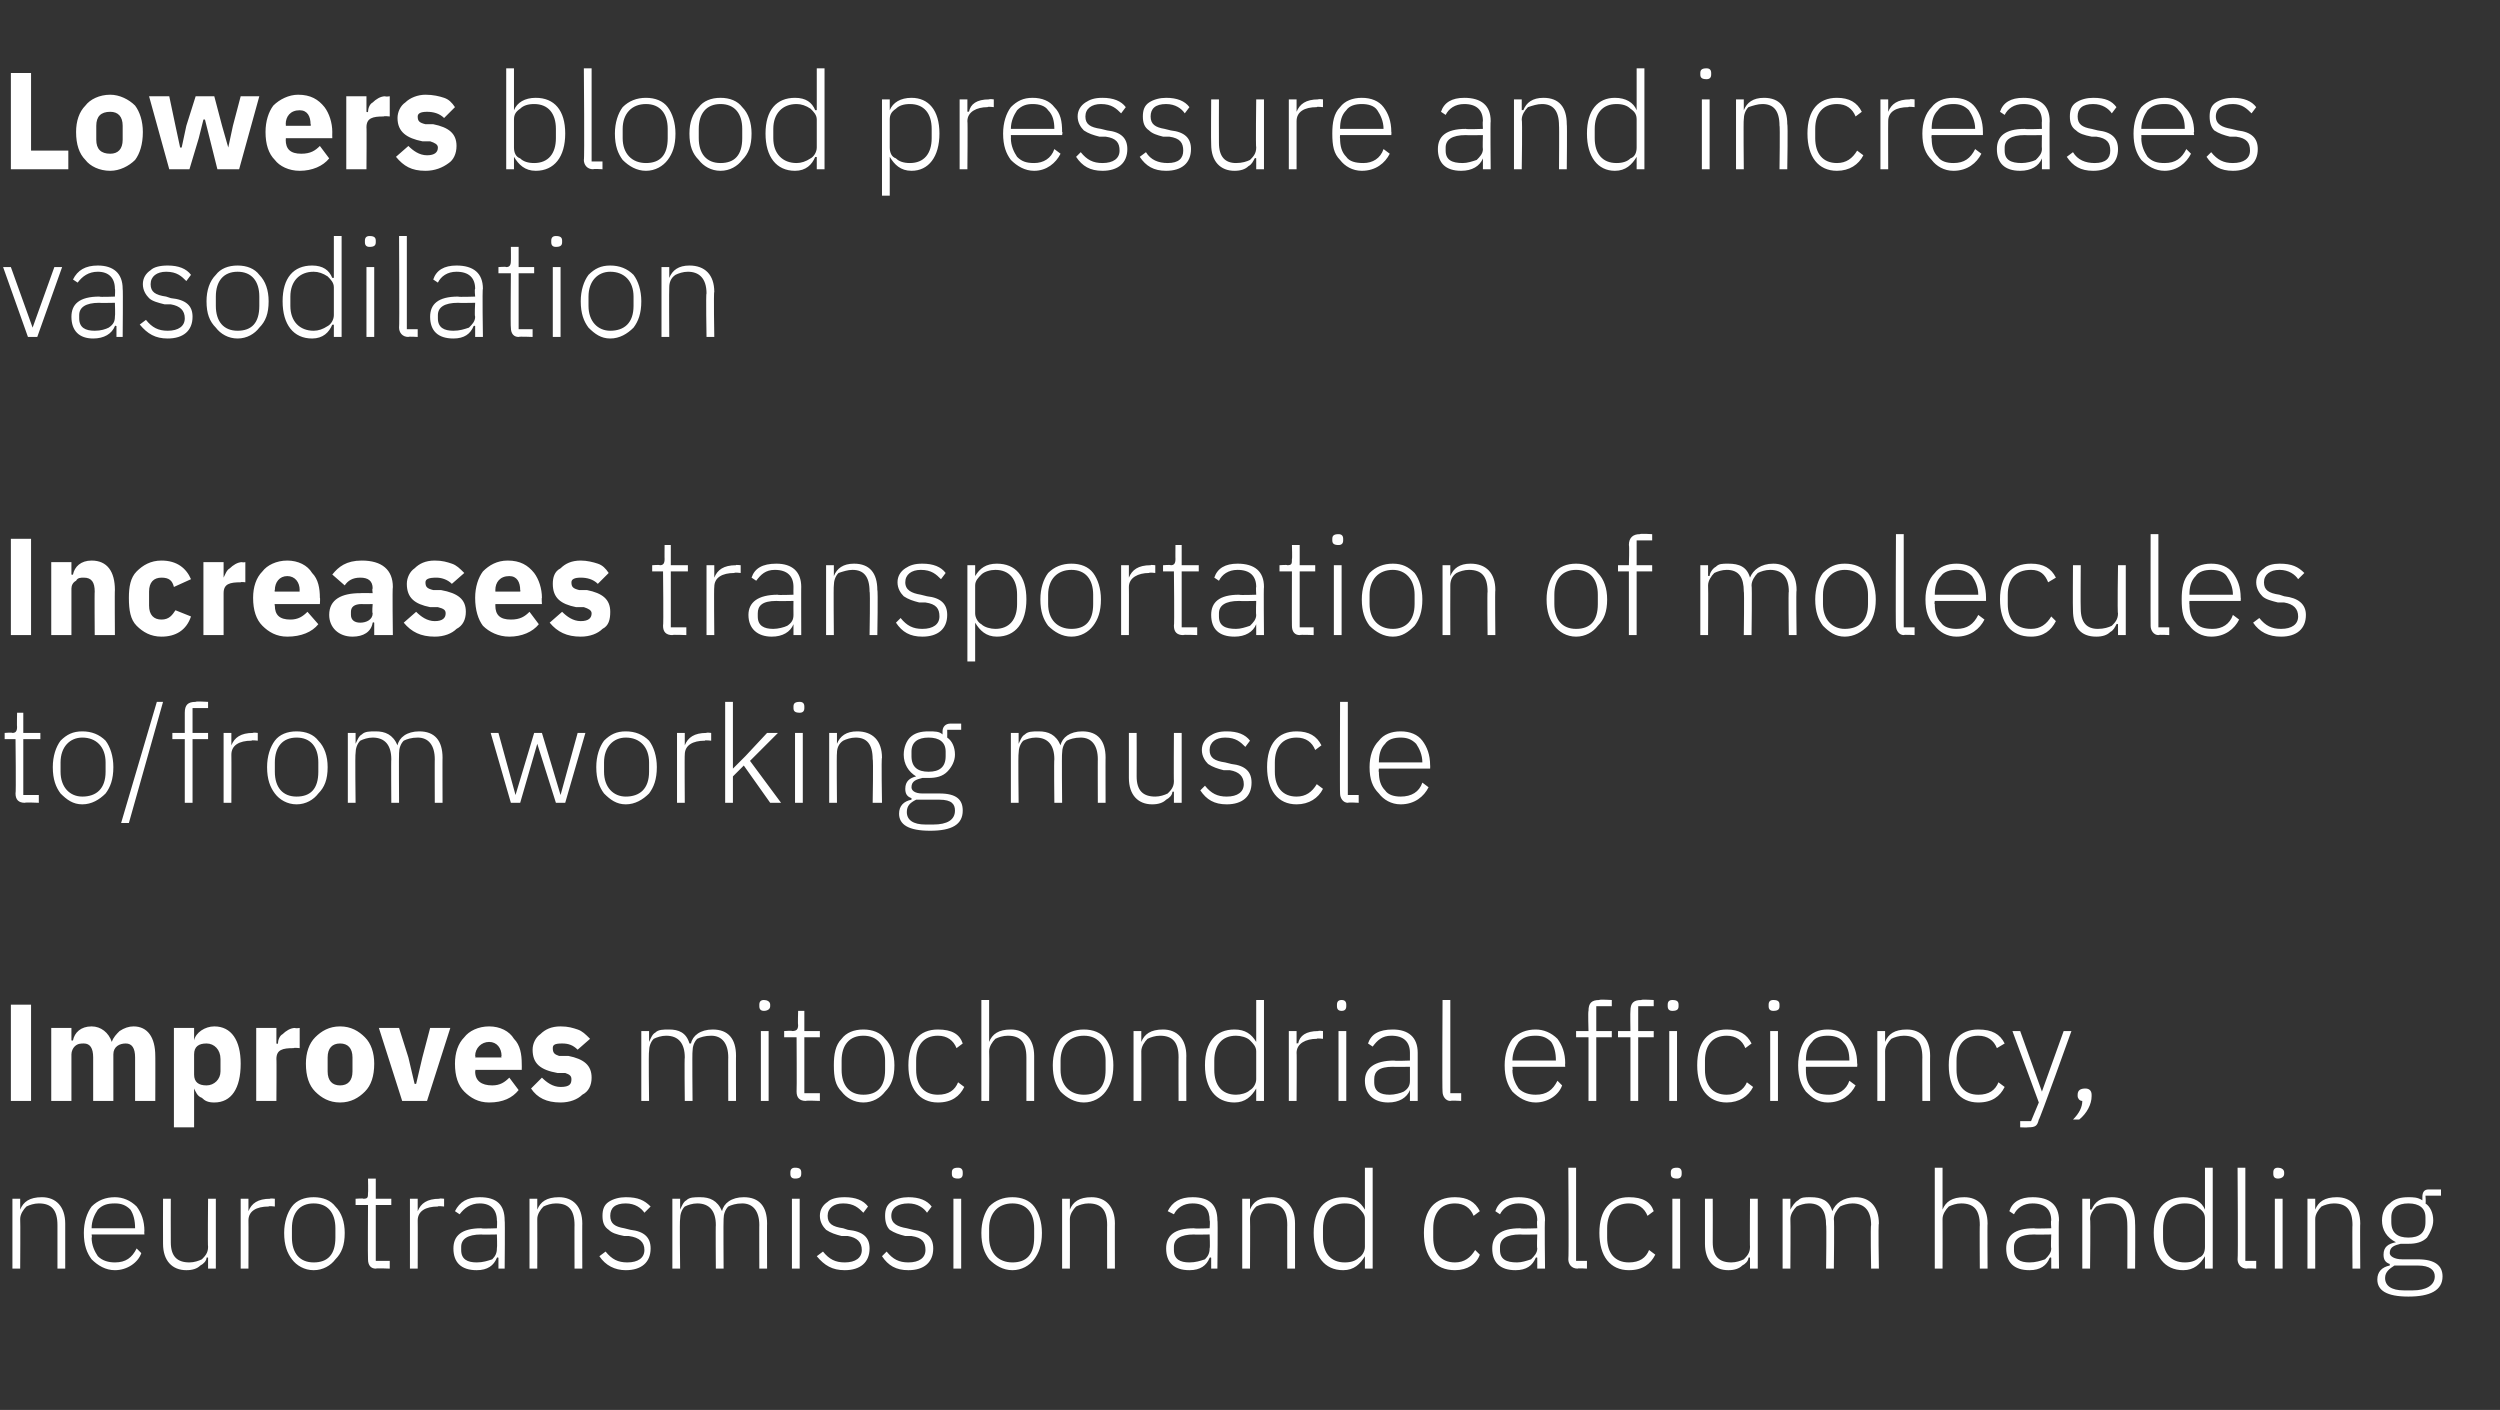
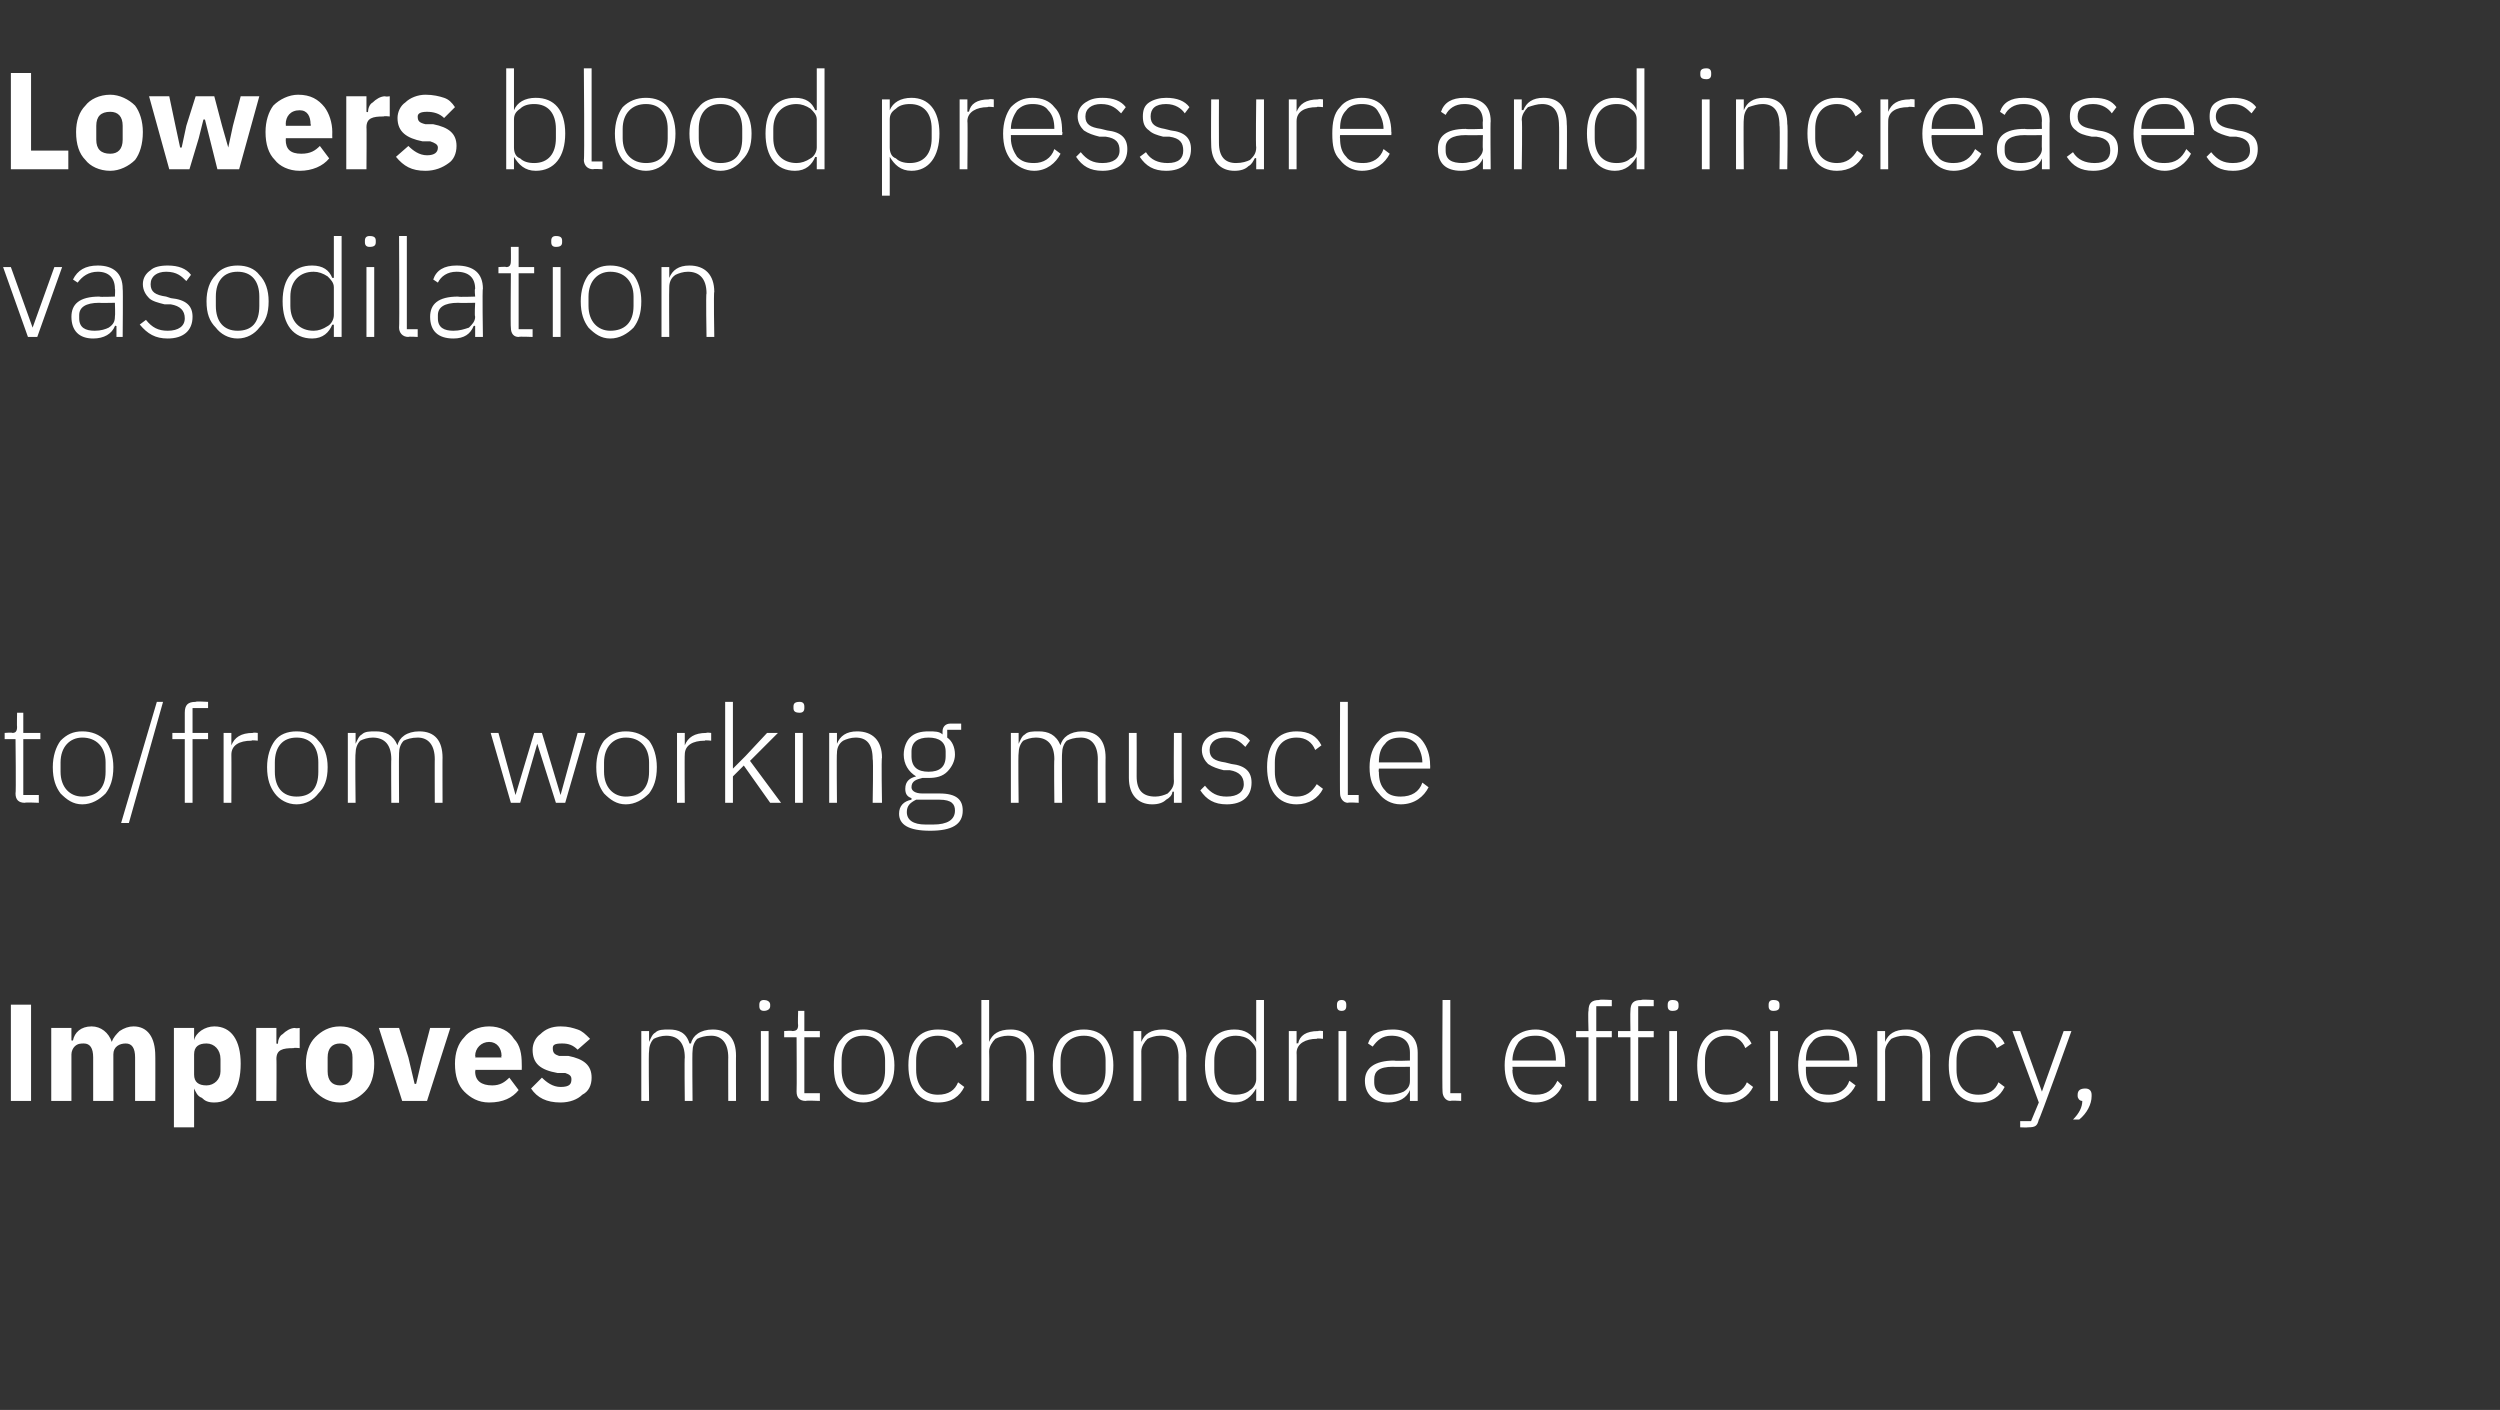
<svg xmlns="http://www.w3.org/2000/svg" version="1.1" width="161px" height="90.8px" viewBox="0 -4 161 90.8" style="top:-4px">
  <rect x="0" y="-4" width="161" height="90.8" fill="#333333" stroke="none" />
  <desc>Lowers blood pressure and increases vasodilation Increases transportation of molecules to/from working muscle Improve...</desc>
  <defs />
  <g id="Polygon134752">
-     <path d="M 1.3 77.7 C 1.3 77.7 1.32 74.5 1.3 74.5 C 1.3 74.2 1.5 73.9 1.7 73.7 C 1.9 73.6 2.2 73.5 2.5 73.5 C 3.3 73.5 3.7 73.9 3.7 74.9 C 3.7 74.86 3.7 77.7 3.7 77.7 L 4.2 77.7 C 4.2 77.7 4.2 74.77 4.2 74.8 C 4.2 73.7 3.6 73.1 2.7 73.1 C 1.9 73.1 1.5 73.4 1.3 73.9 C 1.35 73.87 1.3 73.9 1.3 73.9 L 1.3 73.2 L 0.8 73.2 L 0.8 77.7 L 1.3 77.7 Z M 9.1 76.7 C 9.1 76.7 8.8 76.4 8.8 76.4 C 8.5 77 8.1 77.3 7.4 77.3 C 7 77.3 6.6 77.2 6.3 76.9 C 6.1 76.6 5.9 76.2 5.9 75.7 C 5.94 75.73 5.9 75.5 5.9 75.5 L 9.3 75.5 C 9.3 75.5 9.28 75.27 9.3 75.3 C 9.3 74.6 9.1 74.1 8.8 73.7 C 8.4 73.3 7.9 73.1 7.4 73.1 C 6.8 73.1 6.3 73.3 5.9 73.7 C 5.6 74.1 5.4 74.7 5.4 75.4 C 5.4 76.2 5.6 76.7 5.9 77.1 C 6.3 77.5 6.8 77.8 7.4 77.8 C 8.2 77.8 8.9 77.3 9.1 76.7 Z M 8.4 73.9 C 8.6 74.2 8.7 74.6 8.7 75.1 C 8.73 75.05 8.7 75.1 8.7 75.1 L 5.9 75.1 C 5.9 75.1 5.94 75.08 5.9 75.1 C 5.9 74.6 6.1 74.2 6.3 73.9 C 6.6 73.6 6.9 73.5 7.4 73.5 C 7.8 73.5 8.1 73.6 8.4 73.9 Z M 13.4 77.7 L 13.9 77.7 L 13.9 73.2 L 13.4 73.2 C 13.4 73.2 13.37 76.32 13.4 76.3 C 13.4 76.7 13.2 76.9 13 77.1 C 12.8 77.2 12.5 77.3 12.2 77.3 C 11.4 77.3 11 76.9 11 76 C 10.99 75.96 11 73.2 11 73.2 L 10.5 73.2 C 10.5 73.2 10.49 76.05 10.5 76.1 C 10.5 77.2 11.1 77.8 12 77.8 C 12.4 77.8 12.7 77.7 12.9 77.5 C 13.1 77.4 13.3 77.2 13.3 77 C 13.33 76.95 13.4 77 13.4 77 L 13.4 77.7 Z M 16 77.7 C 16 77.7 16.01 74.58 16 74.6 C 16 74 16.5 73.7 17.3 73.7 C 17.29 73.65 17.7 73.7 17.7 73.7 L 17.7 73.2 C 17.7 73.2 17.39 73.16 17.4 73.2 C 16.6 73.2 16.2 73.5 16 74 C 16.04 73.97 16 74 16 74 L 16 73.2 L 15.5 73.2 L 15.5 77.7 L 16 77.7 Z M 21.6 77.1 C 22 76.7 22.2 76.2 22.2 75.4 C 22.2 74.7 22 74.1 21.6 73.7 C 21.3 73.3 20.8 73.1 20.2 73.1 C 19.6 73.1 19.1 73.3 18.8 73.7 C 18.5 74.1 18.3 74.7 18.3 75.4 C 18.3 76.2 18.5 76.7 18.8 77.1 C 19.1 77.5 19.6 77.8 20.2 77.8 C 20.8 77.8 21.3 77.5 21.6 77.1 Z M 18.8 75.7 C 18.8 75.7 18.8 75.1 18.8 75.1 C 18.8 74.1 19.3 73.5 20.2 73.5 C 21.1 73.5 21.6 74.1 21.6 75.1 C 21.6 75.1 21.6 75.7 21.6 75.7 C 21.6 76.8 21.1 77.3 20.2 77.3 C 19.3 77.3 18.8 76.7 18.8 75.7 Z M 25.1 77.7 L 25.1 77.2 L 24.2 77.2 L 24.2 73.6 L 25.2 73.6 L 25.2 73.2 L 24.2 73.2 L 24.2 71.9 L 23.7 71.9 C 23.7 71.9 23.72 72.82 23.7 72.8 C 23.7 73.1 23.7 73.2 23.4 73.2 C 23.41 73.16 22.9 73.2 22.9 73.2 L 22.9 73.6 L 23.7 73.6 C 23.7 73.6 23.68 77.11 23.7 77.1 C 23.7 77.5 23.9 77.7 24.2 77.7 C 24.23 77.66 25.1 77.7 25.1 77.7 Z M 26.9 77.7 C 26.9 77.7 26.91 74.58 26.9 74.6 C 26.9 74 27.4 73.7 28.2 73.7 C 28.19 73.65 28.6 73.7 28.6 73.7 L 28.6 73.2 C 28.6 73.2 28.29 73.16 28.3 73.2 C 27.5 73.2 27.1 73.5 26.9 74 C 26.95 73.97 26.9 74 26.9 74 L 26.9 73.2 L 26.4 73.2 L 26.4 77.7 L 26.9 77.7 Z M 32.5 74.6 C 32.53 74.56 32.5 77.7 32.5 77.7 L 32.1 77.7 L 32.1 77 C 32.1 77 32.01 76.95 32 77 C 31.8 77.5 31.4 77.8 30.7 77.8 C 29.7 77.8 29.2 77.3 29.2 76.4 C 29.2 75.6 29.7 75.1 31 75.1 C 30.99 75.14 32 75.1 32 75.1 C 32 75.1 32.03 74.61 32 74.6 C 32 73.9 31.6 73.5 30.9 73.5 C 30.3 73.5 29.9 73.8 29.6 74.2 C 29.6 74.2 29.3 74 29.3 74 C 29.6 73.4 30.1 73.1 30.9 73.1 C 32 73.1 32.5 73.6 32.5 74.6 Z M 32 75.5 C 32 75.5 30.98 75.52 31 75.5 C 30.1 75.5 29.7 75.8 29.7 76.3 C 29.7 76.3 29.7 76.5 29.7 76.5 C 29.7 77.1 30.1 77.3 30.7 77.3 C 31.1 77.3 31.4 77.2 31.7 77.1 C 31.9 76.9 32 76.7 32 76.4 C 32.03 76.35 32 75.5 32 75.5 Z M 34.6 77.7 C 34.6 77.7 34.61 74.5 34.6 74.5 C 34.6 74.2 34.8 73.9 35 73.7 C 35.2 73.6 35.5 73.5 35.8 73.5 C 36.6 73.5 37 73.9 37 74.9 C 36.99 74.86 37 77.7 37 77.7 L 37.5 77.7 C 37.5 77.7 37.49 74.77 37.5 74.8 C 37.5 73.7 36.9 73.1 36 73.1 C 35.2 73.1 34.8 73.4 34.6 73.9 C 34.64 73.87 34.6 73.9 34.6 73.9 L 34.6 73.2 L 34.1 73.2 L 34.1 77.7 L 34.6 77.7 Z M 41.9 76.4 C 41.9 75.7 41.5 75.3 40.6 75.2 C 40.6 75.2 40.2 75.1 40.2 75.1 C 39.6 75 39.3 74.8 39.3 74.3 C 39.3 73.8 39.6 73.5 40.3 73.5 C 40.9 73.5 41.3 73.8 41.5 74.1 C 41.5 74.1 41.9 73.7 41.9 73.7 C 41.5 73.3 41.1 73.1 40.3 73.1 C 39.9 73.1 39.5 73.2 39.2 73.4 C 38.9 73.6 38.8 73.9 38.8 74.3 C 38.8 74.7 38.9 75 39.2 75.2 C 39.4 75.4 39.7 75.5 40.2 75.6 C 40.2 75.6 40.5 75.6 40.5 75.6 C 41.2 75.7 41.5 76 41.5 76.5 C 41.5 77 41.1 77.3 40.4 77.3 C 39.8 77.3 39.4 77.1 39 76.6 C 39 76.6 38.6 76.9 38.6 76.9 C 39 77.5 39.6 77.8 40.3 77.8 C 41.3 77.8 41.9 77.3 41.9 76.4 Z M 43.8 77.7 C 43.8 77.7 43.76 74.5 43.8 74.5 C 43.8 74.2 43.9 73.9 44.1 73.7 C 44.3 73.6 44.6 73.5 44.9 73.5 C 45.7 73.5 46.1 74 46.1 74.9 C 46.08 74.86 46.1 77.7 46.1 77.7 L 46.6 77.7 C 46.6 77.7 46.58 74.5 46.6 74.5 C 46.6 74.2 46.7 73.9 46.9 73.7 C 47.1 73.6 47.4 73.5 47.8 73.5 C 48.5 73.5 48.9 74 48.9 74.9 C 48.89 74.86 48.9 77.7 48.9 77.7 L 49.4 77.7 C 49.4 77.7 49.39 74.77 49.4 74.8 C 49.4 73.7 48.9 73.1 47.9 73.1 C 47.1 73.1 46.6 73.5 46.5 74 C 46.5 74 46.5 74 46.5 74 C 46.2 73.3 45.7 73.1 45.1 73.1 C 44.7 73.1 44.4 73.1 44.2 73.3 C 44 73.4 43.9 73.7 43.8 73.9 C 43.79 73.87 43.8 73.9 43.8 73.9 L 43.8 73.2 L 43.3 73.2 L 43.3 77.7 L 43.8 77.7 Z M 51.6 71.6 C 51.6 71.6 51.6 71.5 51.6 71.5 C 51.6 71.3 51.5 71.2 51.2 71.2 C 51 71.2 50.9 71.3 50.9 71.5 C 50.9 71.5 50.9 71.6 50.9 71.6 C 50.9 71.8 51 71.9 51.2 71.9 C 51.5 71.9 51.6 71.8 51.6 71.6 Z M 51 77.7 L 51.5 77.7 L 51.5 73.2 L 51 73.2 L 51 77.7 Z M 56 76.4 C 56 75.7 55.6 75.3 54.6 75.2 C 54.6 75.2 54.3 75.1 54.3 75.1 C 53.6 75 53.3 74.8 53.3 74.3 C 53.3 73.8 53.7 73.5 54.3 73.5 C 55 73.5 55.3 73.8 55.6 74.1 C 55.6 74.1 55.9 73.7 55.9 73.7 C 55.6 73.3 55.1 73.1 54.4 73.1 C 53.9 73.1 53.5 73.2 53.3 73.4 C 53 73.6 52.8 73.9 52.8 74.3 C 52.8 74.7 53 75 53.2 75.2 C 53.5 75.4 53.8 75.5 54.2 75.6 C 54.2 75.6 54.6 75.6 54.6 75.6 C 55.2 75.7 55.5 76 55.5 76.5 C 55.5 77 55.1 77.3 54.4 77.3 C 53.8 77.3 53.4 77.1 53 76.6 C 53 76.6 52.6 76.9 52.6 76.9 C 53.1 77.5 53.6 77.8 54.4 77.8 C 55.4 77.8 56 77.3 56 76.4 Z M 60.1 76.4 C 60.1 75.7 59.7 75.3 58.8 75.2 C 58.8 75.2 58.4 75.1 58.4 75.1 C 57.8 75 57.4 74.8 57.4 74.3 C 57.4 73.8 57.8 73.5 58.5 73.5 C 59.1 73.5 59.5 73.8 59.7 74.1 C 59.7 74.1 60 73.7 60 73.7 C 59.7 73.3 59.2 73.1 58.5 73.1 C 58.1 73.1 57.7 73.2 57.4 73.4 C 57.1 73.6 57 73.9 57 74.3 C 57 74.7 57.1 75 57.3 75.2 C 57.6 75.4 57.9 75.5 58.3 75.6 C 58.3 75.6 58.7 75.6 58.7 75.6 C 59.4 75.7 59.6 76 59.6 76.5 C 59.6 77 59.2 77.3 58.5 77.3 C 57.9 77.3 57.5 77.1 57.1 76.6 C 57.1 76.6 56.8 76.9 56.8 76.9 C 57.2 77.5 57.7 77.8 58.5 77.8 C 59.5 77.8 60.1 77.3 60.1 76.4 Z M 62 71.6 C 62 71.6 62 71.5 62 71.5 C 62 71.3 61.9 71.2 61.7 71.2 C 61.4 71.2 61.3 71.3 61.3 71.5 C 61.3 71.5 61.3 71.6 61.3 71.6 C 61.3 71.8 61.4 71.9 61.7 71.9 C 61.9 71.9 62 71.8 62 71.6 Z M 61.4 77.7 L 61.9 77.7 L 61.9 73.2 L 61.4 73.2 L 61.4 77.7 Z M 66.6 77.1 C 66.9 76.7 67.1 76.2 67.1 75.4 C 67.1 74.7 66.9 74.1 66.6 73.7 C 66.3 73.3 65.8 73.1 65.2 73.1 C 64.6 73.1 64.1 73.3 63.7 73.7 C 63.4 74.1 63.2 74.7 63.2 75.4 C 63.2 76.2 63.4 76.7 63.7 77.1 C 64.1 77.5 64.6 77.8 65.2 77.8 C 65.8 77.8 66.3 77.5 66.6 77.1 Z M 63.7 75.7 C 63.7 75.7 63.7 75.1 63.7 75.1 C 63.7 74.1 64.3 73.5 65.2 73.5 C 66.1 73.5 66.6 74.1 66.6 75.1 C 66.6 75.1 66.6 75.7 66.6 75.7 C 66.6 76.8 66.1 77.3 65.2 77.3 C 64.3 77.3 63.7 76.7 63.7 75.7 Z M 68.9 77.7 C 68.9 77.7 68.91 74.5 68.9 74.5 C 68.9 74.2 69.1 73.9 69.3 73.7 C 69.5 73.6 69.8 73.5 70.1 73.5 C 70.9 73.5 71.3 73.9 71.3 74.9 C 71.29 74.86 71.3 77.7 71.3 77.7 L 71.8 77.7 C 71.8 77.7 71.79 74.77 71.8 74.8 C 71.8 73.7 71.2 73.1 70.3 73.1 C 69.5 73.1 69.1 73.4 68.9 73.9 C 68.94 73.87 68.9 73.9 68.9 73.9 L 68.9 73.2 L 68.4 73.2 L 68.4 77.7 L 68.9 77.7 Z M 78.4 74.6 C 78.44 74.56 78.4 77.7 78.4 77.7 L 78 77.7 L 78 77 C 78 77 77.92 76.95 77.9 77 C 77.7 77.5 77.3 77.8 76.6 77.8 C 75.6 77.8 75.1 77.3 75.1 76.4 C 75.1 75.6 75.6 75.1 76.9 75.1 C 76.9 75.14 77.9 75.1 77.9 75.1 C 77.9 75.1 77.94 74.61 77.9 74.6 C 77.9 73.9 77.6 73.5 76.8 73.5 C 76.2 73.5 75.8 73.8 75.6 74.2 C 75.6 74.2 75.2 74 75.2 74 C 75.5 73.4 76 73.1 76.8 73.1 C 77.9 73.1 78.4 73.6 78.4 74.6 Z M 77.9 75.5 C 77.9 75.5 76.88 75.52 76.9 75.5 C 76 75.5 75.6 75.8 75.6 76.3 C 75.6 76.3 75.6 76.5 75.6 76.5 C 75.6 77.1 76 77.3 76.6 77.3 C 77 77.3 77.3 77.2 77.6 77.1 C 77.8 76.9 77.9 76.7 77.9 76.4 C 77.94 76.35 77.9 75.5 77.9 75.5 Z M 80.5 77.7 C 80.5 77.7 80.52 74.5 80.5 74.5 C 80.5 74.2 80.7 73.9 80.9 73.7 C 81.1 73.6 81.4 73.5 81.7 73.5 C 82.5 73.5 82.9 73.9 82.9 74.9 C 82.89 74.86 82.9 77.7 82.9 77.7 L 83.4 77.7 C 83.4 77.7 83.4 74.77 83.4 74.8 C 83.4 73.7 82.8 73.1 81.9 73.1 C 81.1 73.1 80.7 73.4 80.5 73.9 C 80.55 73.87 80.5 73.9 80.5 73.9 L 80.5 73.2 L 80 73.2 L 80 77.7 L 80.5 77.7 Z M 87.9 77.7 L 88.4 77.7 L 88.4 71.2 L 87.9 71.2 L 87.9 73.9 C 87.9 73.9 87.86 73.88 87.9 73.9 C 87.6 73.4 87.2 73.1 86.5 73.1 C 85.3 73.1 84.6 73.9 84.6 75.4 C 84.6 76.9 85.3 77.8 86.5 77.8 C 87.2 77.8 87.6 77.4 87.9 76.9 C 87.86 76.94 87.9 76.9 87.9 76.9 L 87.9 77.7 Z M 85.2 75.7 C 85.2 75.7 85.2 75.1 85.2 75.1 C 85.2 74.1 85.7 73.5 86.6 73.5 C 87 73.5 87.3 73.6 87.5 73.8 C 87.7 74 87.9 74.2 87.9 74.5 C 87.9 74.5 87.9 76.3 87.9 76.3 C 87.9 76.6 87.7 76.9 87.5 77 C 87.3 77.2 87 77.3 86.6 77.3 C 85.7 77.3 85.2 76.7 85.2 75.7 Z M 95.3 76.8 C 95.3 76.8 95 76.5 95 76.5 C 94.7 77 94.3 77.3 93.7 77.3 C 92.8 77.3 92.3 76.7 92.3 75.7 C 92.3 75.7 92.3 75.1 92.3 75.1 C 92.3 74.1 92.8 73.5 93.7 73.5 C 94.3 73.5 94.7 73.8 94.9 74.3 C 94.9 74.3 95.3 74 95.3 74 C 95 73.4 94.5 73.1 93.7 73.1 C 92.4 73.1 91.7 73.9 91.7 75.4 C 91.7 76.9 92.4 77.8 93.7 77.8 C 94.5 77.8 95.1 77.4 95.3 76.8 Z M 99.5 74.6 C 99.46 74.56 99.5 77.7 99.5 77.7 L 99 77.7 L 99 77 C 99 77 98.95 76.95 98.9 77 C 98.7 77.5 98.3 77.8 97.6 77.8 C 96.6 77.8 96.1 77.3 96.1 76.4 C 96.1 75.6 96.6 75.1 97.9 75.1 C 97.92 75.14 99 75.1 99 75.1 C 99 75.1 98.96 74.61 99 74.6 C 99 73.9 98.6 73.5 97.8 73.5 C 97.2 73.5 96.8 73.8 96.6 74.2 C 96.6 74.2 96.3 74 96.3 74 C 96.5 73.4 97 73.1 97.8 73.1 C 98.9 73.1 99.5 73.6 99.5 74.6 Z M 99 75.5 C 99 75.5 97.91 75.52 97.9 75.5 C 97 75.5 96.6 75.8 96.6 76.3 C 96.6 76.3 96.6 76.5 96.6 76.5 C 96.6 77.1 97 77.3 97.7 77.3 C 98 77.3 98.3 77.2 98.6 77.1 C 98.8 76.9 99 76.7 99 76.4 C 98.96 76.35 99 75.5 99 75.5 Z M 102.2 77.7 L 102.2 77.2 L 101.5 77.2 L 101.5 71.2 L 101 71.2 C 101 71.2 101.04 77.12 101 77.1 C 101 77.4 101.2 77.7 101.6 77.7 C 101.59 77.66 102.2 77.7 102.2 77.7 Z M 106.6 76.8 C 106.6 76.8 106.2 76.5 106.2 76.5 C 106 77 105.6 77.3 104.9 77.3 C 104 77.3 103.5 76.7 103.5 75.7 C 103.5 75.7 103.5 75.1 103.5 75.1 C 103.5 74.1 104 73.5 104.9 73.5 C 105.5 73.5 105.9 73.8 106.1 74.3 C 106.1 74.3 106.5 74 106.5 74 C 106.3 73.4 105.8 73.1 104.9 73.1 C 103.7 73.1 103 73.9 103 75.4 C 103 76.9 103.7 77.8 104.9 77.8 C 105.8 77.8 106.3 77.4 106.6 76.8 Z M 108.3 71.6 C 108.3 71.6 108.3 71.5 108.3 71.5 C 108.3 71.3 108.2 71.2 108 71.2 C 107.7 71.2 107.6 71.3 107.6 71.5 C 107.6 71.5 107.6 71.6 107.6 71.6 C 107.6 71.8 107.7 71.9 108 71.9 C 108.2 71.9 108.3 71.8 108.3 71.6 Z M 107.7 77.7 L 108.2 77.7 L 108.2 73.2 L 107.7 73.2 L 107.7 77.7 Z M 112.7 77.7 L 113.2 77.7 L 113.2 73.2 L 112.7 73.2 C 112.7 73.2 112.68 76.32 112.7 76.3 C 112.7 76.7 112.5 76.9 112.3 77.1 C 112.1 77.2 111.8 77.3 111.5 77.3 C 110.7 77.3 110.3 76.9 110.3 76 C 110.31 75.96 110.3 73.2 110.3 73.2 L 109.8 73.2 C 109.8 73.2 109.8 76.05 109.8 76.1 C 109.8 77.2 110.4 77.8 111.3 77.8 C 111.7 77.8 112 77.7 112.2 77.5 C 112.4 77.4 112.6 77.2 112.6 77 C 112.65 76.95 112.7 77 112.7 77 L 112.7 77.7 Z M 115.3 77.7 C 115.3 77.7 115.32 74.5 115.3 74.5 C 115.3 74.2 115.5 73.9 115.7 73.7 C 115.9 73.6 116.2 73.5 116.5 73.5 C 117.3 73.5 117.6 74 117.6 74.9 C 117.64 74.86 117.6 77.7 117.6 77.7 L 118.1 77.7 C 118.1 77.7 118.14 74.5 118.1 74.5 C 118.1 74.2 118.3 73.9 118.5 73.7 C 118.7 73.6 119 73.5 119.3 73.5 C 120.1 73.5 120.5 74 120.5 74.9 C 120.45 74.86 120.5 77.7 120.5 77.7 L 121 77.7 C 121 77.7 120.95 74.77 121 74.8 C 121 73.7 120.4 73.1 119.5 73.1 C 118.7 73.1 118.2 73.5 118 74 C 118 74 118 74 118 74 C 117.8 73.3 117.3 73.1 116.6 73.1 C 116.2 73.1 116 73.1 115.8 73.3 C 115.6 73.4 115.4 73.7 115.3 73.9 C 115.35 73.87 115.3 73.9 115.3 73.9 L 115.3 73.2 L 114.8 73.2 L 114.8 77.7 L 115.3 77.7 Z M 124.6 77.7 L 125.1 77.7 C 125.1 77.7 125.11 74.5 125.1 74.5 C 125.1 74.2 125.3 73.9 125.5 73.7 C 125.7 73.6 126 73.5 126.3 73.5 C 127.1 73.5 127.5 73.9 127.5 74.9 C 127.48 74.86 127.5 77.7 127.5 77.7 L 128 77.7 C 128 77.7 127.98 74.77 128 74.8 C 128 73.7 127.4 73.1 126.5 73.1 C 125.7 73.1 125.3 73.4 125.1 73.9 C 125.13 73.87 125.1 73.9 125.1 73.9 L 125.1 71.2 L 124.6 71.2 L 124.6 77.7 Z M 132.6 74.6 C 132.56 74.56 132.6 77.7 132.6 77.7 L 132.1 77.7 L 132.1 77 C 132.1 77 132.04 76.95 132 77 C 131.8 77.5 131.4 77.8 130.7 77.8 C 129.7 77.8 129.2 77.3 129.2 76.4 C 129.2 75.6 129.7 75.1 131 75.1 C 131.02 75.14 132.1 75.1 132.1 75.1 C 132.1 75.1 132.06 74.61 132.1 74.6 C 132.1 73.9 131.7 73.5 130.9 73.5 C 130.3 73.5 129.9 73.8 129.7 74.2 C 129.7 74.2 129.4 74 129.4 74 C 129.6 73.4 130.1 73.1 130.9 73.1 C 132 73.1 132.6 73.6 132.6 74.6 Z M 132.1 75.5 C 132.1 75.5 131 75.52 131 75.5 C 130.1 75.5 129.7 75.8 129.7 76.3 C 129.7 76.3 129.7 76.5 129.7 76.5 C 129.7 77.1 130.1 77.3 130.7 77.3 C 131.1 77.3 131.4 77.2 131.7 77.1 C 131.9 76.9 132.1 76.7 132.1 76.4 C 132.06 76.35 132.1 75.5 132.1 75.5 Z M 134.6 77.7 C 134.6 77.7 134.64 74.5 134.6 74.5 C 134.6 74.2 134.8 73.9 135 73.7 C 135.2 73.6 135.5 73.5 135.9 73.5 C 136.6 73.5 137 73.9 137 74.9 C 137.01 74.86 137 77.7 137 77.7 L 137.5 77.7 C 137.5 77.7 137.52 74.77 137.5 74.8 C 137.5 73.7 137 73.1 136 73.1 C 135.3 73.1 134.9 73.4 134.7 73.9 C 134.66 73.87 134.6 73.9 134.6 73.9 L 134.6 73.2 L 134.1 73.2 L 134.1 77.7 L 134.6 77.7 Z M 142 77.7 L 142.5 77.7 L 142.5 71.2 L 142 71.2 L 142 73.9 C 142 73.9 141.98 73.88 142 73.9 C 141.8 73.4 141.3 73.1 140.6 73.1 C 139.4 73.1 138.7 73.9 138.7 75.4 C 138.7 76.9 139.4 77.8 140.6 77.8 C 141.3 77.8 141.7 77.4 142 76.9 C 141.98 76.94 142 76.9 142 76.9 L 142 77.7 Z M 139.3 75.7 C 139.3 75.7 139.3 75.1 139.3 75.1 C 139.3 74.1 139.8 73.5 140.7 73.5 C 141.1 73.5 141.4 73.6 141.6 73.8 C 141.9 74 142 74.2 142 74.5 C 142 74.5 142 76.3 142 76.3 C 142 76.6 141.9 76.9 141.6 77 C 141.4 77.2 141.1 77.3 140.7 77.3 C 139.8 77.3 139.3 76.7 139.3 75.7 Z M 145.3 77.7 L 145.3 77.2 L 144.6 77.2 L 144.6 71.2 L 144.1 71.2 C 144.1 71.2 144.14 77.12 144.1 77.1 C 144.1 77.4 144.3 77.7 144.7 77.7 C 144.7 77.66 145.3 77.7 145.3 77.7 Z M 147.1 71.6 C 147.1 71.6 147.1 71.5 147.1 71.5 C 147.1 71.3 146.9 71.2 146.7 71.2 C 146.5 71.2 146.4 71.3 146.4 71.5 C 146.4 71.5 146.4 71.6 146.4 71.6 C 146.4 71.8 146.5 71.9 146.7 71.9 C 146.9 71.9 147.1 71.8 147.1 71.6 Z M 146.5 77.7 L 147 77.7 L 147 73.2 L 146.5 73.2 L 146.5 77.7 Z M 149.1 77.7 C 149.1 77.7 149.1 74.5 149.1 74.5 C 149.1 74.2 149.3 73.9 149.5 73.7 C 149.7 73.6 150 73.5 150.3 73.5 C 151.1 73.5 151.5 73.9 151.5 74.9 C 151.48 74.86 151.5 77.7 151.5 77.7 L 152 77.7 C 152 77.7 151.98 74.77 152 74.8 C 152 73.7 151.4 73.1 150.5 73.1 C 149.7 73.1 149.3 73.4 149.1 73.9 C 149.13 73.87 149.1 73.9 149.1 73.9 L 149.1 73.2 L 148.6 73.2 L 148.6 77.7 L 149.1 77.7 Z M 155.7 77.1 C 155.7 77.1 154.7 77.1 154.7 77.1 C 154.2 77.1 153.9 76.9 153.9 76.7 C 153.9 76.3 154.2 76.2 154.6 76.1 C 154.8 76.1 154.9 76.1 155.1 76.1 C 155.6 76.1 156 76 156.3 75.7 C 156.5 75.4 156.7 75 156.7 74.6 C 156.7 74.1 156.5 73.7 156.2 73.5 C 156.24 73.47 156.2 73 156.2 73 L 157.2 73 L 157.2 72.6 C 157.2 72.6 156.38 72.6 156.4 72.6 C 156.1 72.6 156 72.8 156 73.1 C 156 73.1 156 73.3 156 73.3 C 155.7 73.1 155.4 73.1 155.1 73.1 C 154.6 73.1 154.2 73.2 153.9 73.5 C 153.6 73.7 153.4 74.1 153.4 74.6 C 153.4 75.2 153.7 75.7 154.3 76 C 154.3 76 154.3 76 154.3 76 C 153.8 76.1 153.5 76.3 153.5 76.8 C 153.5 77.1 153.6 77.3 153.9 77.4 C 153.9 77.4 153.9 77.5 153.9 77.5 C 153.4 77.6 153.1 77.9 153.1 78.4 C 153.1 79.1 153.7 79.5 155.1 79.5 C 156.5 79.5 157.3 79.1 157.3 78.2 C 157.3 77.5 156.8 77.1 155.7 77.1 Z M 155.4 79.1 C 155.4 79.1 154.8 79.1 154.8 79.1 C 154 79.1 153.6 78.8 153.6 78.3 C 153.6 77.9 153.9 77.7 154.2 77.5 C 154.2 77.5 155.7 77.5 155.7 77.5 C 156.5 77.5 156.8 77.8 156.8 78.2 C 156.8 78.8 156.2 79.1 155.4 79.1 Z M 154 74.7 C 154 74.7 154 74.4 154 74.4 C 154 73.8 154.4 73.5 155.1 73.5 C 155.8 73.5 156.2 73.8 156.2 74.4 C 156.2 74.4 156.2 74.7 156.2 74.7 C 156.2 75.4 155.8 75.7 155.1 75.7 C 154.4 75.7 154 75.4 154 74.7 Z " stroke="none" fill="#fff" />
-   </g>
+     </g>
  <g id="Polygon134751">
    <path d="M 0.7 60.7 L 2 60.7 L 2 66.9 L 0.7 66.9 L 0.7 60.7 Z M 4.6 66.9 C 4.6 66.9 4.6 63.87 4.6 63.9 C 4.6 63.7 4.7 63.5 4.8 63.4 C 5 63.2 5.2 63.2 5.4 63.2 C 5.8 63.2 6 63.5 6 64.1 C 6 64.07 6 66.9 6 66.9 L 7.3 66.9 C 7.3 66.9 7.3 63.87 7.3 63.9 C 7.3 63.4 7.7 63.2 8.1 63.2 C 8.5 63.2 8.7 63.5 8.7 64.1 C 8.7 64.07 8.7 66.9 8.7 66.9 L 10 66.9 C 10 66.9 10.01 63.97 10 64 C 10 62.8 9.5 62.1 8.6 62.1 C 8.3 62.1 8 62.2 7.7 62.4 C 7.5 62.6 7.3 62.8 7.2 63.1 C 7.2 63.1 7.2 63.1 7.2 63.1 C 7 62.5 6.5 62.1 5.9 62.1 C 5.2 62.1 4.8 62.5 4.7 63 C 4.66 63.03 4.6 63 4.6 63 L 4.6 62.2 L 3.3 62.2 L 3.3 66.9 L 4.6 66.9 Z M 11.2 68.6 L 12.5 68.6 L 12.5 66.1 C 12.5 66.1 12.51 66.09 12.5 66.1 C 12.6 66.3 12.7 66.6 13 66.7 C 13.2 66.9 13.4 67 13.8 67 C 14.9 67 15.5 66.1 15.5 64.5 C 15.5 63 14.9 62.1 13.8 62.1 C 13.2 62.1 12.6 62.5 12.5 63 C 12.51 63.02 12.5 63 12.5 63 L 12.5 62.2 L 11.2 62.2 L 11.2 68.6 Z M 12.5 65.2 C 12.5 65.2 12.5 63.9 12.5 63.9 C 12.5 63.4 12.8 63.2 13.3 63.2 C 13.8 63.2 14.2 63.6 14.2 64.2 C 14.2 64.2 14.2 65 14.2 65 C 14.2 65.5 13.8 65.9 13.3 65.9 C 12.8 65.9 12.5 65.7 12.5 65.2 Z M 17.8 66.9 C 17.8 66.9 17.82 64.16 17.8 64.2 C 17.8 63.6 18.2 63.5 18.9 63.5 C 18.95 63.46 19.3 63.5 19.3 63.5 L 19.3 62.2 C 19.3 62.2 19.04 62.24 19 62.2 C 18.7 62.2 18.4 62.4 18.2 62.6 C 18 62.7 17.9 63 17.9 63.2 C 17.86 63.25 17.8 63.2 17.8 63.2 L 17.8 62.2 L 16.5 62.2 L 16.5 66.9 L 17.8 66.9 Z M 23.5 66.3 C 23.9 65.9 24.1 65.3 24.1 64.5 C 24.1 63.8 23.9 63.2 23.5 62.8 C 23.1 62.4 22.6 62.1 21.9 62.1 C 21.2 62.1 20.7 62.4 20.3 62.8 C 19.9 63.2 19.7 63.8 19.7 64.5 C 19.7 65.3 19.9 65.9 20.3 66.3 C 20.7 66.7 21.2 67 21.9 67 C 22.6 67 23.1 66.7 23.5 66.3 Z M 21.1 65 C 21.1 65 21.1 64.1 21.1 64.1 C 21.1 63.5 21.4 63.2 21.9 63.2 C 22.4 63.2 22.7 63.5 22.7 64.1 C 22.7 64.1 22.7 65 22.7 65 C 22.7 65.6 22.4 65.9 21.9 65.9 C 21.4 65.9 21.1 65.6 21.1 65 Z M 27.5 66.9 L 29 62.2 L 27.7 62.2 L 27.2 64.1 L 26.8 65.8 L 26.7 65.8 L 26.3 64.1 L 25.7 62.2 L 24.4 62.2 L 25.9 66.9 L 27.5 66.9 Z M 33.4 66.2 C 33.4 66.2 32.8 65.4 32.8 65.4 C 32.5 65.7 32.2 65.9 31.7 65.9 C 31 65.9 30.6 65.6 30.6 65 C 30.64 64.95 30.6 64.9 30.6 64.9 L 33.6 64.9 C 33.6 64.9 33.61 64.5 33.6 64.5 C 33.6 63.9 33.5 63.3 33.1 62.9 C 32.8 62.4 32.2 62.1 31.5 62.1 C 30.8 62.1 30.2 62.4 29.9 62.8 C 29.5 63.2 29.3 63.8 29.3 64.5 C 29.3 65.3 29.5 65.9 29.9 66.3 C 30.3 66.7 30.8 67 31.5 67 C 32.4 67 33 66.7 33.4 66.2 Z M 32.3 64 C 32.26 64.04 32.3 64.1 32.3 64.1 L 30.6 64.1 C 30.6 64.1 30.64 64.05 30.6 64 C 30.6 63.5 31 63.1 31.5 63.1 C 32 63.1 32.3 63.5 32.3 64 Z M 37.5 66.5 C 37.9 66.3 38.1 65.9 38.1 65.4 C 38.1 64.6 37.6 64.2 36.6 64 C 36.6 64 36 64 36 64 C 35.7 63.9 35.6 63.8 35.6 63.5 C 35.6 63.3 35.7 63.2 36.2 63.2 C 36.6 63.2 36.9 63.3 37.2 63.6 C 37.2 63.6 38 62.9 38 62.9 C 37.7 62.6 37.5 62.4 37.2 62.3 C 36.9 62.2 36.6 62.1 36.1 62.1 C 35.5 62.1 35.1 62.3 34.8 62.6 C 34.5 62.8 34.3 63.2 34.3 63.6 C 34.3 64.5 34.8 64.9 35.9 65.1 C 35.9 65.1 36.4 65.1 36.4 65.1 C 36.7 65.2 36.8 65.3 36.8 65.5 C 36.8 65.8 36.7 66 36.1 66 C 35.6 66 35.2 65.7 34.9 65.4 C 34.9 65.4 34.2 66.1 34.2 66.1 C 34.6 66.7 35.2 67 36.1 67 C 36.7 67 37.2 66.8 37.5 66.5 Z M 41.8 66.9 C 41.8 66.9 41.76 63.7 41.8 63.7 C 41.8 63.4 41.9 63.1 42.1 62.9 C 42.3 62.8 42.6 62.7 42.9 62.7 C 43.7 62.7 44.1 63.2 44.1 64.1 C 44.07 64.06 44.1 66.9 44.1 66.9 L 44.6 66.9 C 44.6 66.9 44.57 63.7 44.6 63.7 C 44.6 63.4 44.7 63.1 44.9 62.9 C 45.1 62.8 45.4 62.7 45.8 62.7 C 46.5 62.7 46.9 63.2 46.9 64.1 C 46.89 64.06 46.9 66.9 46.9 66.9 L 47.4 66.9 C 47.4 66.9 47.39 63.97 47.4 64 C 47.4 62.9 46.9 62.3 45.9 62.3 C 45.1 62.3 44.6 62.7 44.5 63.2 C 44.5 63.2 44.4 63.2 44.4 63.2 C 44.2 62.5 43.7 62.3 43.1 62.3 C 42.7 62.3 42.4 62.3 42.2 62.5 C 42 62.6 41.9 62.9 41.8 63.1 C 41.78 63.07 41.8 63.1 41.8 63.1 L 41.8 62.4 L 41.3 62.4 L 41.3 66.9 L 41.8 66.9 Z M 49.6 60.8 C 49.6 60.8 49.6 60.7 49.6 60.7 C 49.6 60.5 49.4 60.4 49.2 60.4 C 49 60.4 48.9 60.5 48.9 60.7 C 48.9 60.7 48.9 60.8 48.9 60.8 C 48.9 61 49 61.1 49.2 61.1 C 49.4 61.1 49.6 61 49.6 60.8 Z M 49 66.9 L 49.5 66.9 L 49.5 62.4 L 49 62.4 L 49 66.9 Z M 52.8 66.9 L 52.8 66.4 L 51.8 66.4 L 51.8 62.8 L 52.8 62.8 L 52.8 62.4 L 51.8 62.4 L 51.8 61.1 L 51.4 61.1 C 51.4 61.1 51.37 62.02 51.4 62 C 51.4 62.3 51.3 62.4 51 62.4 C 51.05 62.36 50.5 62.4 50.5 62.4 L 50.5 62.8 L 51.3 62.8 C 51.3 62.8 51.32 66.31 51.3 66.3 C 51.3 66.7 51.5 66.9 51.9 66.9 C 51.88 66.86 52.8 66.9 52.8 66.9 Z M 57 66.3 C 57.4 65.9 57.6 65.4 57.6 64.6 C 57.6 63.9 57.4 63.3 57 62.9 C 56.7 62.5 56.2 62.3 55.6 62.3 C 55 62.3 54.5 62.5 54.2 62.9 C 53.8 63.3 53.7 63.9 53.7 64.6 C 53.7 65.4 53.8 65.9 54.2 66.3 C 54.5 66.7 55 67 55.6 67 C 56.2 67 56.7 66.7 57 66.3 Z M 54.2 64.9 C 54.2 64.9 54.2 64.3 54.2 64.3 C 54.2 63.3 54.7 62.7 55.6 62.7 C 56.5 62.7 57 63.3 57 64.3 C 57 64.3 57 64.9 57 64.9 C 57 66 56.5 66.5 55.6 66.5 C 54.7 66.5 54.2 65.9 54.2 64.9 Z M 62.1 66 C 62.1 66 61.7 65.7 61.7 65.7 C 61.5 66.2 61.1 66.5 60.4 66.5 C 59.5 66.5 59 65.9 59 64.9 C 59 64.9 59 64.3 59 64.3 C 59 63.3 59.5 62.7 60.4 62.7 C 61 62.7 61.4 63 61.6 63.5 C 61.6 63.5 62 63.2 62 63.2 C 61.8 62.6 61.3 62.3 60.4 62.3 C 59.2 62.3 58.5 63.1 58.5 64.6 C 58.5 66.1 59.2 67 60.4 67 C 61.3 67 61.8 66.6 62.1 66 Z M 63.2 66.9 L 63.7 66.9 C 63.7 66.9 63.72 63.7 63.7 63.7 C 63.7 63.4 63.9 63.1 64.1 62.9 C 64.3 62.8 64.6 62.7 64.9 62.7 C 65.7 62.7 66.1 63.1 66.1 64.1 C 66.1 64.06 66.1 66.9 66.1 66.9 L 66.6 66.9 C 66.6 66.9 66.6 63.97 66.6 64 C 66.6 62.9 66 62.3 65.1 62.3 C 64.3 62.3 63.9 62.6 63.7 63.1 C 63.75 63.07 63.7 63.1 63.7 63.1 L 63.7 60.4 L 63.2 60.4 L 63.2 66.9 Z M 71.2 66.3 C 71.5 65.9 71.7 65.4 71.7 64.6 C 71.7 63.9 71.5 63.3 71.2 62.9 C 70.9 62.5 70.4 62.3 69.8 62.3 C 69.2 62.3 68.7 62.5 68.3 62.9 C 68 63.3 67.8 63.9 67.8 64.6 C 67.8 65.4 68 65.9 68.3 66.3 C 68.7 66.7 69.2 67 69.8 67 C 70.4 67 70.9 66.7 71.2 66.3 Z M 68.3 64.9 C 68.3 64.9 68.3 64.3 68.3 64.3 C 68.3 63.3 68.9 62.7 69.8 62.7 C 70.7 62.7 71.2 63.3 71.2 64.3 C 71.2 64.3 71.2 64.9 71.2 64.9 C 71.2 66 70.7 66.5 69.8 66.5 C 68.9 66.5 68.3 65.9 68.3 64.9 Z M 73.5 66.9 C 73.5 66.9 73.51 63.7 73.5 63.7 C 73.5 63.4 73.7 63.1 73.9 62.9 C 74.1 62.8 74.4 62.7 74.7 62.7 C 75.5 62.7 75.9 63.1 75.9 64.1 C 75.89 64.06 75.9 66.9 75.9 66.9 L 76.4 66.9 C 76.4 66.9 76.39 63.97 76.4 64 C 76.4 62.9 75.8 62.3 74.9 62.3 C 74.1 62.3 73.7 62.6 73.5 63.1 C 73.54 63.07 73.5 63.1 73.5 63.1 L 73.5 62.4 L 73 62.4 L 73 66.9 L 73.5 66.9 Z M 80.9 66.9 L 81.4 66.9 L 81.4 60.4 L 80.9 60.4 L 80.9 63.1 C 80.9 63.1 80.85 63.08 80.9 63.1 C 80.6 62.6 80.2 62.3 79.5 62.3 C 78.3 62.3 77.6 63.1 77.6 64.6 C 77.6 66.1 78.3 67 79.5 67 C 80.2 67 80.6 66.6 80.9 66.1 C 80.85 66.14 80.9 66.1 80.9 66.1 L 80.9 66.9 Z M 78.2 64.9 C 78.2 64.9 78.2 64.3 78.2 64.3 C 78.2 63.3 78.7 62.7 79.6 62.7 C 79.9 62.7 80.3 62.8 80.5 63 C 80.7 63.2 80.9 63.4 80.9 63.7 C 80.9 63.7 80.9 65.5 80.9 65.5 C 80.9 65.8 80.7 66.1 80.5 66.2 C 80.3 66.4 79.9 66.5 79.6 66.5 C 78.7 66.5 78.2 65.9 78.2 64.9 Z M 83.5 66.9 C 83.5 66.9 83.52 63.78 83.5 63.8 C 83.5 63.2 84.1 62.9 84.8 62.9 C 84.8 62.85 85.2 62.9 85.2 62.9 L 85.2 62.4 C 85.2 62.4 84.9 62.36 84.9 62.4 C 84.1 62.4 83.7 62.7 83.6 63.2 C 83.55 63.17 83.5 63.2 83.5 63.2 L 83.5 62.4 L 83 62.4 L 83 66.9 L 83.5 66.9 Z M 86.7 60.8 C 86.7 60.8 86.7 60.7 86.7 60.7 C 86.7 60.5 86.6 60.4 86.4 60.4 C 86.2 60.4 86.1 60.5 86.1 60.7 C 86.1 60.7 86.1 60.8 86.1 60.8 C 86.1 61 86.2 61.1 86.4 61.1 C 86.6 61.1 86.7 61 86.7 60.8 Z M 86.2 66.9 L 86.7 66.9 L 86.7 62.4 L 86.2 62.4 L 86.2 66.9 Z M 91.3 63.8 C 91.3 63.76 91.3 66.9 91.3 66.9 L 90.8 66.9 L 90.8 66.2 C 90.8 66.2 90.78 66.15 90.8 66.2 C 90.6 66.7 90.1 67 89.4 67 C 88.5 67 87.9 66.5 87.9 65.6 C 87.9 64.8 88.5 64.3 89.8 64.3 C 89.76 64.34 90.8 64.3 90.8 64.3 C 90.8 64.3 90.8 63.81 90.8 63.8 C 90.8 63.1 90.4 62.7 89.6 62.7 C 89 62.7 88.7 63 88.4 63.4 C 88.4 63.4 88.1 63.2 88.1 63.2 C 88.3 62.6 88.8 62.3 89.7 62.3 C 90.7 62.3 91.3 62.8 91.3 63.8 Z M 90.8 64.7 C 90.8 64.7 89.74 64.72 89.7 64.7 C 88.8 64.7 88.5 65 88.5 65.5 C 88.5 65.5 88.5 65.7 88.5 65.7 C 88.5 66.3 88.9 66.5 89.5 66.5 C 89.8 66.5 90.2 66.4 90.4 66.3 C 90.7 66.1 90.8 65.9 90.8 65.6 C 90.8 65.55 90.8 64.7 90.8 64.7 Z M 94.1 66.9 L 94.1 66.4 L 93.4 66.4 L 93.4 60.4 L 92.9 60.4 C 92.9 60.4 92.87 66.32 92.9 66.3 C 92.9 66.6 93.1 66.9 93.4 66.9 C 93.43 66.86 94.1 66.9 94.1 66.9 Z M 100.6 65.9 C 100.6 65.9 100.3 65.6 100.3 65.6 C 100 66.2 99.6 66.5 98.9 66.5 C 98.5 66.5 98.1 66.4 97.8 66.1 C 97.6 65.8 97.4 65.4 97.4 64.9 C 97.44 64.93 97.4 64.7 97.4 64.7 L 100.8 64.7 C 100.8 64.7 100.78 64.47 100.8 64.5 C 100.8 63.8 100.6 63.3 100.3 62.9 C 99.9 62.5 99.4 62.3 98.9 62.3 C 98.3 62.3 97.8 62.5 97.4 62.9 C 97.1 63.3 96.9 63.9 96.9 64.6 C 96.9 65.4 97.1 65.9 97.4 66.3 C 97.8 66.7 98.3 67 98.9 67 C 99.7 67 100.4 66.5 100.6 65.9 Z M 99.9 63.1 C 100.1 63.4 100.2 63.8 100.2 64.3 C 100.23 64.25 100.2 64.3 100.2 64.3 L 97.4 64.3 C 97.4 64.3 97.44 64.28 97.4 64.3 C 97.4 63.8 97.6 63.4 97.8 63.1 C 98.1 62.8 98.4 62.7 98.9 62.7 C 99.3 62.7 99.6 62.8 99.9 63.1 Z M 102.3 66.9 L 102.8 66.9 L 102.8 62.8 L 103.8 62.8 L 103.8 62.4 L 102.8 62.4 L 102.8 60.8 L 103.8 60.8 L 103.8 60.4 C 103.8 60.4 102.97 60.35 103 60.4 C 102.5 60.4 102.3 60.6 102.3 61.1 C 102.26 61.1 102.3 62.4 102.3 62.4 L 101.5 62.4 L 101.5 62.8 L 102.3 62.8 L 102.3 66.9 Z M 105 66.9 L 105.5 66.9 L 105.5 62.8 L 106.5 62.8 L 106.5 62.4 L 105.5 62.4 L 105.5 60.8 L 106.5 60.8 L 106.5 60.4 C 106.5 60.4 105.69 60.35 105.7 60.4 C 105.2 60.4 105 60.6 105 61.1 C 104.98 61.1 105 62.4 105 62.4 L 104.2 62.4 L 104.2 62.8 L 105 62.8 L 105 66.9 Z M 108.1 60.8 C 108.1 60.8 108.1 60.7 108.1 60.7 C 108.1 60.5 108 60.4 107.7 60.4 C 107.5 60.4 107.4 60.5 107.4 60.7 C 107.4 60.7 107.4 60.8 107.4 60.8 C 107.4 61 107.5 61.1 107.7 61.1 C 108 61.1 108.1 61 108.1 60.8 Z M 107.5 66.9 L 108 66.9 L 108 62.4 L 107.5 62.4 L 107.5 66.9 Z M 112.9 66 C 112.9 66 112.5 65.7 112.5 65.7 C 112.3 66.2 111.8 66.5 111.2 66.5 C 110.3 66.5 109.8 65.9 109.8 64.9 C 109.8 64.9 109.8 64.3 109.8 64.3 C 109.8 63.3 110.3 62.7 111.2 62.7 C 111.8 62.7 112.2 63 112.4 63.5 C 112.4 63.5 112.8 63.2 112.8 63.2 C 112.5 62.6 112 62.3 111.2 62.3 C 110 62.3 109.3 63.1 109.3 64.6 C 109.3 66.1 110 67 111.2 67 C 112 67 112.6 66.6 112.9 66 Z M 114.6 60.8 C 114.6 60.8 114.6 60.7 114.6 60.7 C 114.6 60.5 114.5 60.4 114.2 60.4 C 114 60.4 113.9 60.5 113.9 60.7 C 113.9 60.7 113.9 60.8 113.9 60.8 C 113.9 61 114 61.1 114.2 61.1 C 114.5 61.1 114.6 61 114.6 60.8 Z M 114 66.9 L 114.5 66.9 L 114.5 62.4 L 114 62.4 L 114 66.9 Z M 119.5 65.9 C 119.5 65.9 119.1 65.6 119.1 65.6 C 118.9 66.2 118.4 66.5 117.8 66.5 C 117.3 66.5 116.9 66.4 116.7 66.1 C 116.4 65.8 116.3 65.4 116.3 64.9 C 116.3 64.93 116.3 64.7 116.3 64.7 L 119.6 64.7 C 119.6 64.7 119.63 64.47 119.6 64.5 C 119.6 63.8 119.4 63.3 119.1 62.9 C 118.8 62.5 118.3 62.3 117.7 62.3 C 117.1 62.3 116.7 62.5 116.3 62.9 C 116 63.3 115.8 63.9 115.8 64.6 C 115.8 65.4 116 65.9 116.3 66.3 C 116.7 66.7 117.1 67 117.7 67 C 118.6 67 119.2 66.5 119.5 65.9 Z M 118.7 63.1 C 119 63.4 119.1 63.8 119.1 64.3 C 119.09 64.25 119.1 64.3 119.1 64.3 L 116.3 64.3 C 116.3 64.3 116.3 64.28 116.3 64.3 C 116.3 63.8 116.4 63.4 116.7 63.1 C 116.9 62.8 117.3 62.7 117.7 62.7 C 118.1 62.7 118.5 62.8 118.7 63.1 Z M 121.4 66.9 C 121.4 66.9 121.41 63.7 121.4 63.7 C 121.4 63.4 121.6 63.1 121.8 62.9 C 122 62.8 122.3 62.7 122.6 62.7 C 123.4 62.7 123.8 63.1 123.8 64.1 C 123.79 64.06 123.8 66.9 123.8 66.9 L 124.3 66.9 C 124.3 66.9 124.29 63.97 124.3 64 C 124.3 62.9 123.7 62.3 122.8 62.3 C 122 62.3 121.6 62.6 121.4 63.1 C 121.44 63.07 121.4 63.1 121.4 63.1 L 121.4 62.4 L 120.9 62.4 L 120.9 66.9 L 121.4 66.9 Z M 129.1 66 C 129.1 66 128.7 65.7 128.7 65.7 C 128.5 66.2 128.1 66.5 127.4 66.5 C 126.5 66.5 126 65.9 126 64.9 C 126 64.9 126 64.3 126 64.3 C 126 63.3 126.5 62.7 127.4 62.7 C 128 62.7 128.4 63 128.6 63.5 C 128.6 63.5 129.1 63.2 129.1 63.2 C 128.8 62.6 128.3 62.3 127.4 62.3 C 126.2 62.3 125.5 63.1 125.5 64.6 C 125.5 66.1 126.2 67 127.4 67 C 128.3 67 128.8 66.6 129.1 66 Z M 131.5 66.3 L 131.5 66.3 L 130.1 62.4 L 129.6 62.4 L 131.3 67 L 130.8 68.2 L 130.1 68.2 L 130.1 68.6 C 130.1 68.6 130.6 68.62 130.6 68.6 C 131.1 68.6 131.2 68.5 131.3 68.1 C 131.35 68.13 133.4 62.4 133.4 62.4 L 132.9 62.4 L 131.5 66.3 Z M 133.8 66.5 C 133.8 66.5 133.8 66.6 133.8 66.6 C 133.8 66.7 133.9 66.9 134.1 66.9 C 134.1 67.3 133.9 67.7 133.5 68.1 C 133.5 68.1 133.9 68.1 133.9 68.1 C 134.4 67.7 134.7 67.1 134.7 66.6 C 134.7 66.6 134.7 66.5 134.7 66.5 C 134.7 66.2 134.5 66.1 134.3 66.1 C 134 66.1 133.8 66.2 133.8 66.5 Z " stroke="none" fill="#fff" />
  </g>
  <g id="Polygon134750">
    <path d="M 2.5 47.7 L 2.5 47.2 L 1.5 47.2 L 1.5 43.6 L 2.6 43.6 L 2.6 43.2 L 1.5 43.2 L 1.5 41.9 L 1.1 41.9 C 1.1 41.9 1.08 42.82 1.1 42.8 C 1.1 43.1 1 43.2 0.8 43.2 C 0.77 43.16 0.3 43.2 0.3 43.2 L 0.3 43.6 L 1 43.6 C 1 43.6 1.04 47.11 1 47.1 C 1 47.5 1.2 47.7 1.6 47.7 C 1.59 47.66 2.5 47.7 2.5 47.7 Z M 6.8 47.1 C 7.1 46.7 7.3 46.2 7.3 45.4 C 7.3 44.7 7.1 44.1 6.8 43.7 C 6.4 43.3 5.9 43.1 5.3 43.1 C 4.7 43.1 4.3 43.3 3.9 43.7 C 3.6 44.1 3.4 44.7 3.4 45.4 C 3.4 46.2 3.6 46.7 3.9 47.1 C 4.3 47.5 4.7 47.8 5.3 47.8 C 5.9 47.8 6.4 47.5 6.8 47.1 Z M 3.9 45.7 C 3.9 45.7 3.9 45.1 3.9 45.1 C 3.9 44.1 4.5 43.5 5.3 43.5 C 6.2 43.5 6.8 44.1 6.8 45.1 C 6.8 45.1 6.8 45.7 6.8 45.7 C 6.8 46.8 6.2 47.3 5.3 47.3 C 4.5 47.3 3.9 46.7 3.9 45.7 Z M 8.3 49 L 10.5 41.2 L 10.1 41.2 L 7.8 49 L 8.3 49 Z M 11.9 47.7 L 12.4 47.7 L 12.4 43.6 L 13.4 43.6 L 13.4 43.2 L 12.4 43.2 L 12.4 41.6 L 13.4 41.6 L 13.4 41.2 C 13.4 41.2 12.6 41.15 12.6 41.2 C 12.1 41.2 11.9 41.4 11.9 41.9 C 11.9 41.9 11.9 43.2 11.9 43.2 L 11.1 43.2 L 11.1 43.6 L 11.9 43.6 L 11.9 47.7 Z M 14.9 47.7 C 14.9 47.7 14.91 44.58 14.9 44.6 C 14.9 44 15.4 43.7 16.2 43.7 C 16.19 43.65 16.6 43.7 16.6 43.7 L 16.6 43.2 C 16.6 43.2 16.29 43.16 16.3 43.2 C 15.5 43.2 15.1 43.5 14.9 44 C 14.94 43.97 14.9 44 14.9 44 L 14.9 43.2 L 14.4 43.2 L 14.4 47.7 L 14.9 47.7 Z M 20.5 47.1 C 20.9 46.7 21.1 46.2 21.1 45.4 C 21.1 44.7 20.9 44.1 20.5 43.7 C 20.2 43.3 19.7 43.1 19.1 43.1 C 18.5 43.1 18 43.3 17.7 43.7 C 17.4 44.1 17.2 44.7 17.2 45.4 C 17.2 46.2 17.4 46.7 17.7 47.1 C 18 47.5 18.5 47.8 19.1 47.8 C 19.7 47.8 20.2 47.5 20.5 47.1 Z M 17.7 45.7 C 17.7 45.7 17.7 45.1 17.7 45.1 C 17.7 44.1 18.2 43.5 19.1 43.5 C 20 43.5 20.5 44.1 20.5 45.1 C 20.5 45.1 20.5 45.7 20.5 45.7 C 20.5 46.8 20 47.3 19.1 47.3 C 18.2 47.3 17.7 46.7 17.7 45.7 Z M 22.9 47.7 C 22.9 47.7 22.86 44.5 22.9 44.5 C 22.9 44.2 23 43.9 23.2 43.7 C 23.4 43.6 23.7 43.5 24 43.5 C 24.8 43.5 25.2 44 25.2 44.9 C 25.18 44.86 25.2 47.7 25.2 47.7 L 25.7 47.7 C 25.7 47.7 25.68 44.5 25.7 44.5 C 25.7 44.2 25.8 43.9 26 43.7 C 26.2 43.6 26.5 43.5 26.9 43.5 C 27.6 43.5 28 44 28 44.9 C 27.99 44.86 28 47.7 28 47.7 L 28.5 47.7 C 28.5 47.7 28.49 44.77 28.5 44.8 C 28.5 43.7 28 43.1 27 43.1 C 26.2 43.1 25.7 43.5 25.6 44 C 25.6 44 25.6 44 25.6 44 C 25.3 43.3 24.8 43.1 24.2 43.1 C 23.8 43.1 23.5 43.1 23.3 43.3 C 23.1 43.4 23 43.7 22.9 43.9 C 22.89 43.87 22.9 43.9 22.9 43.9 L 22.9 43.2 L 22.4 43.2 L 22.4 47.7 L 22.9 47.7 Z M 32.9 47.7 L 33.5 47.7 L 34.6 43.9 L 34.6 43.9 L 35.8 47.7 L 36.4 47.7 L 37.7 43.2 L 37.2 43.2 L 36.1 47.2 L 36.1 47.2 L 34.9 43.2 L 34.4 43.2 L 33.2 47.2 L 33.2 47.2 L 32.1 43.2 L 31.6 43.2 L 32.9 47.7 Z M 41.8 47.1 C 42.1 46.7 42.3 46.2 42.3 45.4 C 42.3 44.7 42.1 44.1 41.8 43.7 C 41.4 43.3 40.9 43.1 40.3 43.1 C 39.7 43.1 39.3 43.3 38.9 43.7 C 38.6 44.1 38.4 44.7 38.4 45.4 C 38.4 46.2 38.6 46.7 38.9 47.1 C 39.3 47.5 39.7 47.8 40.3 47.8 C 40.9 47.8 41.4 47.5 41.8 47.1 Z M 38.9 45.7 C 38.9 45.7 38.9 45.1 38.9 45.1 C 38.9 44.1 39.5 43.5 40.3 43.5 C 41.2 43.5 41.8 44.1 41.8 45.1 C 41.8 45.1 41.8 45.7 41.8 45.7 C 41.8 46.8 41.2 47.3 40.3 47.3 C 39.5 47.3 38.9 46.7 38.9 45.7 Z M 44.1 47.7 C 44.1 47.7 44.08 44.58 44.1 44.6 C 44.1 44 44.6 43.7 45.4 43.7 C 45.36 43.65 45.8 43.7 45.8 43.7 L 45.8 43.2 C 45.8 43.2 45.46 43.16 45.5 43.2 C 44.7 43.2 44.3 43.5 44.1 44 C 44.11 43.97 44.1 44 44.1 44 L 44.1 43.2 L 43.6 43.2 L 43.6 47.7 L 44.1 47.7 Z M 46.7 47.7 L 47.2 47.7 L 47.2 46 L 47.9 45.3 L 49.6 47.7 L 50.3 47.7 L 48.3 45 L 50.1 43.2 L 49.4 43.2 L 48 44.7 L 47.2 45.5 L 47.2 45.5 L 47.2 41.2 L 46.7 41.2 L 46.7 47.7 Z M 51.8 41.6 C 51.8 41.6 51.8 41.5 51.8 41.5 C 51.8 41.3 51.7 41.2 51.5 41.2 C 51.2 41.2 51.1 41.3 51.1 41.5 C 51.1 41.5 51.1 41.6 51.1 41.6 C 51.1 41.8 51.2 41.9 51.5 41.9 C 51.7 41.9 51.8 41.8 51.8 41.6 Z M 51.2 47.7 L 51.7 47.7 L 51.7 43.2 L 51.2 43.2 L 51.2 47.7 Z M 53.9 47.7 C 53.9 47.7 53.87 44.5 53.9 44.5 C 53.9 44.2 54 43.9 54.3 43.7 C 54.5 43.6 54.8 43.5 55.1 43.5 C 55.8 43.5 56.2 43.9 56.2 44.9 C 56.25 44.86 56.2 47.7 56.2 47.7 L 56.8 47.7 C 56.8 47.7 56.75 44.77 56.8 44.8 C 56.8 43.7 56.2 43.1 55.2 43.1 C 54.5 43.1 54.1 43.4 53.9 43.9 C 53.9 43.87 53.9 43.9 53.9 43.9 L 53.9 43.2 L 53.4 43.2 L 53.4 47.7 L 53.9 47.7 Z M 60.5 47.1 C 60.5 47.1 59.4 47.1 59.4 47.1 C 58.9 47.1 58.7 46.9 58.7 46.7 C 58.7 46.3 59 46.2 59.4 46.1 C 59.5 46.1 59.7 46.1 59.8 46.1 C 60.3 46.1 60.7 46 61 45.7 C 61.3 45.4 61.5 45 61.5 44.6 C 61.5 44.1 61.3 43.7 61 43.5 C 61.01 43.47 61 43 61 43 L 61.9 43 L 61.9 42.6 C 61.9 42.6 61.15 42.6 61.2 42.6 C 60.9 42.6 60.7 42.8 60.7 43.1 C 60.7 43.1 60.7 43.3 60.7 43.3 C 60.5 43.1 60.2 43.1 59.8 43.1 C 59.3 43.1 58.9 43.2 58.6 43.5 C 58.4 43.7 58.2 44.1 58.2 44.6 C 58.2 45.2 58.5 45.7 59 46 C 59 46 59 46 59 46 C 58.6 46.1 58.3 46.3 58.3 46.8 C 58.3 47.1 58.4 47.3 58.7 47.4 C 58.7 47.4 58.7 47.5 58.7 47.5 C 58.2 47.6 57.9 47.9 57.9 48.4 C 57.9 49.1 58.5 49.5 59.9 49.5 C 61.3 49.5 62 49.1 62 48.2 C 62 47.5 61.6 47.1 60.5 47.1 Z M 60.1 49.1 C 60.1 49.1 59.6 49.1 59.6 49.1 C 58.8 49.1 58.4 48.8 58.4 48.3 C 58.4 47.9 58.6 47.7 59 47.5 C 59 47.5 60.5 47.5 60.5 47.5 C 61.3 47.5 61.5 47.8 61.5 48.2 C 61.5 48.8 61 49.1 60.1 49.1 Z M 58.7 44.7 C 58.7 44.7 58.7 44.4 58.7 44.4 C 58.7 43.8 59.1 43.5 59.8 43.5 C 60.5 43.5 60.9 43.8 60.9 44.4 C 60.9 44.4 60.9 44.7 60.9 44.7 C 60.9 45.4 60.5 45.7 59.8 45.7 C 59.1 45.7 58.7 45.4 58.7 44.7 Z M 65.6 47.7 C 65.6 47.7 65.56 44.5 65.6 44.5 C 65.6 44.2 65.7 43.9 65.9 43.7 C 66.1 43.6 66.4 43.5 66.7 43.5 C 67.5 43.5 67.9 44 67.9 44.9 C 67.87 44.86 67.9 47.7 67.9 47.7 L 68.4 47.7 C 68.4 47.7 68.37 44.5 68.4 44.5 C 68.4 44.2 68.5 43.9 68.7 43.7 C 68.9 43.6 69.2 43.5 69.6 43.5 C 70.3 43.5 70.7 44 70.7 44.9 C 70.69 44.86 70.7 47.7 70.7 47.7 L 71.2 47.7 C 71.2 47.7 71.19 44.77 71.2 44.8 C 71.2 43.7 70.7 43.1 69.7 43.1 C 68.9 43.1 68.4 43.5 68.3 44 C 68.3 44 68.3 44 68.3 44 C 68 43.3 67.5 43.1 66.9 43.1 C 66.5 43.1 66.2 43.1 66 43.3 C 65.8 43.4 65.7 43.7 65.6 43.9 C 65.59 43.87 65.6 43.9 65.6 43.9 L 65.6 43.2 L 65.1 43.2 L 65.1 47.7 L 65.6 47.7 Z M 75.6 47.7 L 76.1 47.7 L 76.1 43.2 L 75.6 43.2 C 75.6 43.2 75.58 46.32 75.6 46.3 C 75.6 46.7 75.4 46.9 75.2 47.1 C 75 47.2 74.7 47.3 74.4 47.3 C 73.6 47.3 73.2 46.9 73.2 46 C 73.21 45.96 73.2 43.2 73.2 43.2 L 72.7 43.2 C 72.7 43.2 72.7 46.05 72.7 46.1 C 72.7 47.2 73.3 47.8 74.2 47.8 C 74.6 47.8 74.9 47.7 75.1 47.5 C 75.3 47.4 75.5 47.2 75.5 47 C 75.55 46.95 75.6 47 75.6 47 L 75.6 47.7 Z M 80.6 46.4 C 80.6 45.7 80.2 45.3 79.3 45.2 C 79.3 45.2 78.9 45.1 78.9 45.1 C 78.2 45 77.9 44.8 77.9 44.3 C 77.9 43.8 78.3 43.5 78.9 43.5 C 79.6 43.5 79.9 43.8 80.2 44.1 C 80.2 44.1 80.5 43.7 80.5 43.7 C 80.2 43.3 79.7 43.1 79 43.1 C 78.5 43.1 78.2 43.2 77.9 43.4 C 77.6 43.6 77.4 43.9 77.4 44.3 C 77.4 44.7 77.6 45 77.8 45.2 C 78.1 45.4 78.4 45.5 78.8 45.6 C 78.8 45.6 79.2 45.6 79.2 45.6 C 79.8 45.7 80.1 46 80.1 46.5 C 80.1 47 79.7 47.3 79 47.3 C 78.4 47.3 78 47.1 77.6 46.6 C 77.6 46.6 77.3 46.9 77.3 46.9 C 77.7 47.5 78.2 47.8 79 47.8 C 80 47.8 80.6 47.3 80.6 46.4 Z M 85.2 46.8 C 85.2 46.8 84.8 46.5 84.8 46.5 C 84.5 47 84.1 47.3 83.5 47.3 C 82.6 47.3 82.1 46.7 82.1 45.7 C 82.1 45.7 82.1 45.1 82.1 45.1 C 82.1 44.1 82.6 43.5 83.5 43.5 C 84.1 43.5 84.5 43.8 84.7 44.3 C 84.7 44.3 85.1 44 85.1 44 C 84.8 43.4 84.3 43.1 83.5 43.1 C 82.3 43.1 81.6 43.9 81.6 45.4 C 81.6 46.9 82.3 47.8 83.5 47.8 C 84.3 47.8 84.9 47.4 85.2 46.8 Z M 87.5 47.7 L 87.5 47.2 L 86.8 47.2 L 86.8 41.2 L 86.3 41.2 C 86.3 41.2 86.28 47.12 86.3 47.1 C 86.3 47.4 86.5 47.7 86.8 47.7 C 86.84 47.66 87.5 47.7 87.5 47.7 Z M 92 46.7 C 92 46.7 91.6 46.4 91.6 46.4 C 91.4 47 90.9 47.3 90.2 47.3 C 89.8 47.3 89.4 47.2 89.2 46.9 C 88.9 46.6 88.8 46.2 88.8 45.7 C 88.77 45.73 88.8 45.5 88.8 45.5 L 92.1 45.5 C 92.1 45.5 92.11 45.27 92.1 45.3 C 92.1 44.6 91.9 44.1 91.6 43.7 C 91.3 43.3 90.8 43.1 90.2 43.1 C 89.6 43.1 89.1 43.3 88.8 43.7 C 88.4 44.1 88.2 44.7 88.2 45.4 C 88.2 46.2 88.4 46.7 88.8 47.1 C 89.1 47.5 89.6 47.8 90.2 47.8 C 91.1 47.8 91.7 47.3 92 46.7 Z M 91.2 43.9 C 91.4 44.2 91.6 44.6 91.6 45.1 C 91.56 45.05 91.6 45.1 91.6 45.1 L 88.8 45.1 C 88.8 45.1 88.77 45.08 88.8 45.1 C 88.8 44.6 88.9 44.2 89.2 43.9 C 89.4 43.6 89.8 43.5 90.2 43.5 C 90.6 43.5 90.9 43.6 91.2 43.9 Z " stroke="none" fill="#fff" />
  </g>
  <g id="Polygon134749">
-     <path d="M 0.7 30.7 L 2 30.7 L 2 36.9 L 0.7 36.9 L 0.7 30.7 Z M 4.6 36.9 C 4.6 36.9 4.6 33.87 4.6 33.9 C 4.6 33.7 4.7 33.5 4.9 33.4 C 5 33.2 5.2 33.2 5.4 33.2 C 5.9 33.2 6.1 33.5 6.1 34.1 C 6.08 34.07 6.1 36.9 6.1 36.9 L 7.4 36.9 C 7.4 36.9 7.38 33.97 7.4 34 C 7.4 32.8 6.9 32.1 5.9 32.1 C 5.2 32.1 4.8 32.5 4.7 33 C 4.66 33.03 4.6 33 4.6 33 L 4.6 32.2 L 3.3 32.2 L 3.3 36.9 L 4.6 36.9 Z M 12.3 35.7 C 12.3 35.7 11.3 35.3 11.3 35.3 C 11.1 35.6 10.9 35.9 10.4 35.9 C 9.9 35.9 9.6 35.6 9.6 35 C 9.6 35 9.6 34.1 9.6 34.1 C 9.6 33.5 9.9 33.2 10.4 33.2 C 10.9 33.2 11.1 33.4 11.2 33.8 C 11.2 33.8 12.3 33.3 12.3 33.3 C 12 32.6 11.4 32.1 10.4 32.1 C 9.7 32.1 9.2 32.4 8.8 32.8 C 8.4 33.2 8.3 33.8 8.3 34.5 C 8.3 35.3 8.4 35.9 8.8 36.3 C 9.2 36.7 9.7 37 10.4 37 C 11.3 37 12 36.6 12.3 35.7 Z M 14.4 36.9 C 14.4 36.9 14.4 34.16 14.4 34.2 C 14.4 33.6 14.8 33.5 15.5 33.5 C 15.52 33.46 15.8 33.5 15.8 33.5 L 15.8 32.2 C 15.8 32.2 15.62 32.24 15.6 32.2 C 15.3 32.2 15 32.4 14.8 32.6 C 14.6 32.7 14.5 33 14.4 33.2 C 14.44 33.25 14.4 33.2 14.4 33.2 L 14.4 32.2 L 13.1 32.2 L 13.1 36.9 L 14.4 36.9 Z M 20.5 36.2 C 20.5 36.2 19.8 35.4 19.8 35.4 C 19.5 35.7 19.2 35.9 18.7 35.9 C 18 35.9 17.7 35.6 17.7 35 C 17.66 34.95 17.7 34.9 17.7 34.9 L 20.6 34.9 C 20.6 34.9 20.63 34.5 20.6 34.5 C 20.6 33.9 20.5 33.3 20.1 32.9 C 19.8 32.4 19.2 32.1 18.5 32.1 C 17.8 32.1 17.2 32.4 16.9 32.8 C 16.5 33.2 16.3 33.8 16.3 34.5 C 16.3 35.3 16.5 35.9 16.9 36.3 C 17.3 36.7 17.8 37 18.5 37 C 19.4 37 20.1 36.7 20.5 36.2 Z M 19.3 34 C 19.28 34.04 19.3 34.1 19.3 34.1 L 17.7 34.1 C 17.7 34.1 17.66 34.05 17.7 34 C 17.7 33.5 18 33.1 18.5 33.1 C 19 33.1 19.3 33.5 19.3 34 Z M 25.3 33.8 C 25.26 33.83 25.3 36.9 25.3 36.9 L 24.1 36.9 L 24.1 36.1 C 24.1 36.1 24.03 36.05 24 36.1 C 23.9 36.7 23.4 37 22.7 37 C 21.8 37 21.2 36.4 21.2 35.6 C 21.2 34.6 22 34.2 23.2 34.2 C 23.22 34.18 24 34.2 24 34.2 C 24 34.2 23.95 33.89 24 33.9 C 24 33.4 23.7 33.2 23.2 33.2 C 22.7 33.2 22.4 33.4 22.2 33.7 C 22.2 33.7 21.4 33 21.4 33 C 21.8 32.5 22.3 32.1 23.3 32.1 C 24.6 32.1 25.3 32.7 25.3 33.8 Z M 24 34.9 C 24 34.9 23.32 34.92 23.3 34.9 C 22.8 34.9 22.6 35.1 22.6 35.4 C 22.6 35.4 22.6 35.6 22.6 35.6 C 22.6 35.9 22.8 36.1 23.2 36.1 C 23.6 36.1 24 35.9 24 35.5 C 23.95 35.46 24 34.9 24 34.9 Z M 29.4 36.5 C 29.8 36.3 30 35.9 30 35.4 C 30 34.6 29.5 34.2 28.4 34 C 28.4 34 27.9 34 27.9 34 C 27.5 33.9 27.4 33.8 27.4 33.5 C 27.4 33.3 27.6 33.2 28.1 33.2 C 28.4 33.2 28.8 33.3 29.1 33.6 C 29.1 33.6 29.9 32.9 29.9 32.9 C 29.6 32.6 29.4 32.4 29.1 32.3 C 28.8 32.2 28.5 32.1 28 32.1 C 27.4 32.1 27 32.3 26.7 32.6 C 26.4 32.8 26.2 33.2 26.2 33.6 C 26.2 34.5 26.7 34.9 27.7 35.1 C 27.7 35.1 28.2 35.1 28.2 35.1 C 28.6 35.2 28.7 35.3 28.7 35.5 C 28.7 35.8 28.5 36 28 36 C 27.5 36 27.1 35.7 26.8 35.4 C 26.8 35.4 26 36.1 26 36.1 C 26.5 36.7 27.1 37 28 37 C 28.6 37 29.1 36.8 29.4 36.5 Z M 34.7 36.2 C 34.7 36.2 34.1 35.4 34.1 35.4 C 33.8 35.7 33.5 35.9 32.9 35.9 C 32.2 35.9 31.9 35.6 31.9 35 C 31.91 34.95 31.9 34.9 31.9 34.9 L 34.9 34.9 C 34.9 34.9 34.87 34.5 34.9 34.5 C 34.9 33.9 34.7 33.3 34.4 32.9 C 34 32.4 33.5 32.1 32.7 32.1 C 32 32.1 31.5 32.4 31.1 32.8 C 30.8 33.2 30.6 33.8 30.6 34.5 C 30.6 35.3 30.8 35.9 31.1 36.3 C 31.5 36.7 32.1 37 32.8 37 C 33.6 37 34.3 36.7 34.7 36.2 Z M 33.5 34 C 33.53 34.04 33.5 34.1 33.5 34.1 L 31.9 34.1 C 31.9 34.1 31.91 34.05 31.9 34 C 31.9 33.5 32.2 33.1 32.8 33.1 C 33.3 33.1 33.5 33.5 33.5 34 Z M 38.8 36.5 C 39.2 36.3 39.3 35.9 39.3 35.4 C 39.3 34.6 38.8 34.2 37.8 34 C 37.8 34 37.3 34 37.3 34 C 36.9 33.9 36.8 33.8 36.8 33.5 C 36.8 33.3 37 33.2 37.4 33.2 C 37.8 33.2 38.2 33.3 38.5 33.6 C 38.5 33.6 39.2 32.9 39.2 32.9 C 39 32.6 38.8 32.4 38.5 32.3 C 38.2 32.2 37.8 32.1 37.4 32.1 C 36.8 32.1 36.4 32.3 36.1 32.6 C 35.7 32.8 35.6 33.2 35.6 33.6 C 35.6 34.5 36.1 34.9 37.1 35.1 C 37.1 35.1 37.6 35.1 37.6 35.1 C 37.9 35.2 38.1 35.3 38.1 35.5 C 38.1 35.8 37.9 36 37.4 36 C 36.9 36 36.5 35.7 36.2 35.4 C 36.2 35.4 35.4 36.1 35.4 36.1 C 35.9 36.7 36.5 37 37.4 37 C 38 37 38.5 36.8 38.8 36.5 Z M 44.2 36.9 L 44.2 36.4 L 43.2 36.4 L 43.2 32.8 L 44.3 32.8 L 44.3 32.4 L 43.2 32.4 L 43.2 31.1 L 42.8 31.1 C 42.8 31.1 42.79 32.02 42.8 32 C 42.8 32.3 42.7 32.4 42.5 32.4 C 42.47 32.36 42 32.4 42 32.4 L 42 32.8 L 42.7 32.8 C 42.7 32.8 42.74 36.31 42.7 36.3 C 42.7 36.7 42.9 36.9 43.3 36.9 C 43.3 36.86 44.2 36.9 44.2 36.9 Z M 46 36.9 C 46 36.9 45.97 33.78 46 33.8 C 46 33.2 46.5 32.9 47.3 32.9 C 47.26 32.85 47.7 32.9 47.7 32.9 L 47.7 32.4 C 47.7 32.4 47.35 32.36 47.4 32.4 C 46.6 32.4 46.2 32.7 46 33.2 C 46.01 33.17 46 33.2 46 33.2 L 46 32.4 L 45.5 32.4 L 45.5 36.9 L 46 36.9 Z M 51.6 33.8 C 51.59 33.76 51.6 36.9 51.6 36.9 L 51.1 36.9 L 51.1 36.2 C 51.1 36.2 51.07 36.15 51.1 36.2 C 50.9 36.7 50.4 37 49.7 37 C 48.8 37 48.2 36.5 48.2 35.6 C 48.2 34.8 48.8 34.3 50.1 34.3 C 50.05 34.34 51.1 34.3 51.1 34.3 C 51.1 34.3 51.09 33.81 51.1 33.8 C 51.1 33.1 50.7 32.7 49.9 32.7 C 49.3 32.7 49 33 48.7 33.4 C 48.7 33.4 48.4 33.2 48.4 33.2 C 48.6 32.6 49.1 32.3 50 32.3 C 51 32.3 51.6 32.8 51.6 33.8 Z M 51.1 34.7 C 51.1 34.7 50.04 34.72 50 34.7 C 49.1 34.7 48.8 35 48.8 35.5 C 48.8 35.5 48.8 35.7 48.8 35.7 C 48.8 36.3 49.2 36.5 49.8 36.5 C 50.1 36.5 50.5 36.4 50.7 36.3 C 51 36.1 51.1 35.9 51.1 35.6 C 51.09 35.55 51.1 34.7 51.1 34.7 Z M 53.7 36.9 C 53.7 36.9 53.67 33.7 53.7 33.7 C 53.7 33.4 53.8 33.1 54 32.9 C 54.3 32.8 54.6 32.7 54.9 32.7 C 55.6 32.7 56 33.1 56 34.1 C 56.05 34.06 56 36.9 56 36.9 L 56.5 36.9 C 56.5 36.9 56.55 33.97 56.5 34 C 56.5 32.9 56 32.3 55 32.3 C 54.3 32.3 53.9 32.6 53.7 33.1 C 53.7 33.07 53.7 33.1 53.7 33.1 L 53.7 32.4 L 53.2 32.4 L 53.2 36.9 L 53.7 36.9 Z M 61 35.6 C 61 34.9 60.6 34.5 59.7 34.4 C 59.7 34.4 59.3 34.3 59.3 34.3 C 58.7 34.2 58.3 34 58.3 33.5 C 58.3 33 58.7 32.7 59.3 32.7 C 60 32.7 60.3 33 60.6 33.3 C 60.6 33.3 60.9 32.9 60.9 32.9 C 60.6 32.5 60.1 32.3 59.4 32.3 C 58.9 32.3 58.6 32.4 58.3 32.6 C 58 32.8 57.8 33.1 57.8 33.5 C 57.8 33.9 58 34.2 58.2 34.4 C 58.5 34.6 58.8 34.7 59.2 34.8 C 59.2 34.8 59.6 34.8 59.6 34.8 C 60.3 34.9 60.5 35.2 60.5 35.7 C 60.5 36.2 60.1 36.5 59.4 36.5 C 58.8 36.5 58.4 36.3 58 35.8 C 58 35.8 57.7 36.1 57.7 36.1 C 58.1 36.7 58.6 37 59.4 37 C 60.4 37 61 36.5 61 35.6 Z M 62.3 38.6 L 62.8 38.6 L 62.8 36.1 C 62.8 36.1 62.85 36.14 62.8 36.1 C 63.1 36.6 63.5 37 64.2 37 C 65.4 37 66.1 36.1 66.1 34.6 C 66.1 33.1 65.4 32.3 64.2 32.3 C 63.5 32.3 63.1 32.6 62.8 33.1 C 62.85 33.08 62.8 33.1 62.8 33.1 L 62.8 32.4 L 62.3 32.4 L 62.3 38.6 Z M 63.2 36.2 C 63 36.1 62.8 35.8 62.8 35.5 C 62.8 35.5 62.8 33.7 62.8 33.7 C 62.8 33.4 63 33.2 63.2 33 C 63.4 32.8 63.8 32.7 64.1 32.7 C 65 32.7 65.5 33.3 65.5 34.3 C 65.5 34.3 65.5 34.9 65.5 34.9 C 65.5 35.9 65 36.5 64.1 36.5 C 63.8 36.5 63.4 36.4 63.2 36.2 Z M 70.4 36.3 C 70.7 35.9 70.9 35.4 70.9 34.6 C 70.9 33.9 70.7 33.3 70.4 32.9 C 70.1 32.5 69.6 32.3 69 32.3 C 68.4 32.3 67.9 32.5 67.5 32.9 C 67.2 33.3 67 33.9 67 34.6 C 67 35.4 67.2 35.9 67.5 36.3 C 67.9 36.7 68.4 37 69 37 C 69.6 37 70.1 36.7 70.4 36.3 Z M 67.5 34.9 C 67.5 34.9 67.5 34.3 67.5 34.3 C 67.5 33.3 68.1 32.7 69 32.7 C 69.9 32.7 70.4 33.3 70.4 34.3 C 70.4 34.3 70.4 34.9 70.4 34.9 C 70.4 36 69.9 36.5 69 36.5 C 68.1 36.5 67.5 35.9 67.5 34.9 Z M 72.7 36.9 C 72.7 36.9 72.71 33.78 72.7 33.8 C 72.7 33.2 73.3 32.9 74 32.9 C 74 32.85 74.4 32.9 74.4 32.9 L 74.4 32.4 C 74.4 32.4 74.1 32.36 74.1 32.4 C 73.3 32.4 72.9 32.7 72.7 33.2 C 72.75 33.17 72.7 33.2 72.7 33.2 L 72.7 32.4 L 72.2 32.4 L 72.2 36.9 L 72.7 36.9 Z M 77.1 36.9 L 77.1 36.4 L 76.1 36.4 L 76.1 32.8 L 77.2 32.8 L 77.2 32.4 L 76.1 32.4 L 76.1 31.1 L 75.7 31.1 C 75.7 31.1 75.69 32.02 75.7 32 C 75.7 32.3 75.6 32.4 75.4 32.4 C 75.37 32.36 74.9 32.4 74.9 32.4 L 74.9 32.8 L 75.6 32.8 C 75.6 32.8 75.64 36.31 75.6 36.3 C 75.6 36.7 75.8 36.9 76.2 36.9 C 76.2 36.86 77.1 36.9 77.1 36.9 Z M 81.4 33.8 C 81.37 33.76 81.4 36.9 81.4 36.9 L 80.9 36.9 L 80.9 36.2 C 80.9 36.2 80.85 36.15 80.9 36.2 C 80.7 36.7 80.2 37 79.5 37 C 78.5 37 78 36.5 78 35.6 C 78 34.8 78.5 34.3 79.8 34.3 C 79.83 34.34 80.9 34.3 80.9 34.3 C 80.9 34.3 80.87 33.81 80.9 33.8 C 80.9 33.1 80.5 32.7 79.7 32.7 C 79.1 32.7 78.7 33 78.5 33.4 C 78.5 33.4 78.2 33.2 78.2 33.2 C 78.4 32.6 78.9 32.3 79.7 32.3 C 80.8 32.3 81.4 32.8 81.4 33.8 Z M 80.9 34.7 C 80.9 34.7 79.81 34.72 79.8 34.7 C 78.9 34.7 78.5 35 78.5 35.5 C 78.5 35.5 78.5 35.7 78.5 35.7 C 78.5 36.3 78.9 36.5 79.6 36.5 C 79.9 36.5 80.2 36.4 80.5 36.3 C 80.7 36.1 80.9 35.9 80.9 35.6 C 80.87 35.55 80.9 34.7 80.9 34.7 Z M 84.6 36.9 L 84.6 36.4 L 83.7 36.4 L 83.7 32.8 L 84.7 32.8 L 84.7 32.4 L 83.7 32.4 L 83.7 31.1 L 83.2 31.1 C 83.2 31.1 83.23 32.02 83.2 32 C 83.2 32.3 83.2 32.4 82.9 32.4 C 82.91 32.36 82.4 32.4 82.4 32.4 L 82.4 32.8 L 83.2 32.8 C 83.2 32.8 83.19 36.31 83.2 36.3 C 83.2 36.7 83.4 36.9 83.7 36.9 C 83.74 36.86 84.6 36.9 84.6 36.9 Z M 86.5 30.8 C 86.5 30.8 86.5 30.7 86.5 30.7 C 86.5 30.5 86.4 30.4 86.2 30.4 C 85.9 30.4 85.8 30.5 85.8 30.7 C 85.8 30.7 85.8 30.8 85.8 30.8 C 85.8 31 85.9 31.1 86.2 31.1 C 86.4 31.1 86.5 31 86.5 30.8 Z M 85.9 36.9 L 86.4 36.9 L 86.4 32.4 L 85.9 32.4 L 85.9 36.9 Z M 91.1 36.3 C 91.4 35.9 91.6 35.4 91.6 34.6 C 91.6 33.9 91.4 33.3 91.1 32.9 C 90.7 32.5 90.3 32.3 89.7 32.3 C 89.1 32.3 88.6 32.5 88.2 32.9 C 87.9 33.3 87.7 33.9 87.7 34.6 C 87.7 35.4 87.9 35.9 88.2 36.3 C 88.6 36.7 89.1 37 89.7 37 C 90.3 37 90.7 36.7 91.1 36.3 Z M 88.2 34.9 C 88.2 34.9 88.2 34.3 88.2 34.3 C 88.2 33.3 88.8 32.7 89.7 32.7 C 90.5 32.7 91.1 33.3 91.1 34.3 C 91.1 34.3 91.1 34.9 91.1 34.9 C 91.1 36 90.5 36.5 89.7 36.5 C 88.8 36.5 88.2 35.9 88.2 34.9 Z M 93.4 36.9 C 93.4 36.9 93.39 33.7 93.4 33.7 C 93.4 33.4 93.5 33.1 93.8 32.9 C 94 32.8 94.3 32.7 94.6 32.7 C 95.4 32.7 95.8 33.1 95.8 34.1 C 95.77 34.06 95.8 36.9 95.8 36.9 L 96.3 36.9 C 96.3 36.9 96.27 33.97 96.3 34 C 96.3 32.9 95.7 32.3 94.7 32.3 C 94 32.3 93.6 32.6 93.4 33.1 C 93.42 33.07 93.4 33.1 93.4 33.1 L 93.4 32.4 L 92.9 32.4 L 92.9 36.9 L 93.4 36.9 Z M 102.9 36.3 C 103.3 35.9 103.5 35.4 103.5 34.6 C 103.5 33.9 103.3 33.3 102.9 32.9 C 102.6 32.5 102.1 32.3 101.5 32.3 C 100.9 32.3 100.4 32.5 100.1 32.9 C 99.8 33.3 99.6 33.9 99.6 34.6 C 99.6 35.4 99.8 35.9 100.1 36.3 C 100.4 36.7 100.9 37 101.5 37 C 102.1 37 102.6 36.7 102.9 36.3 Z M 100.1 34.9 C 100.1 34.9 100.1 34.3 100.1 34.3 C 100.1 33.3 100.6 32.7 101.5 32.7 C 102.4 32.7 102.9 33.3 102.9 34.3 C 102.9 34.3 102.9 34.9 102.9 34.9 C 102.9 36 102.4 36.5 101.5 36.5 C 100.6 36.5 100.1 35.9 100.1 34.9 Z M 104.9 36.9 L 105.4 36.9 L 105.4 32.8 L 106.4 32.8 L 106.4 32.4 L 105.4 32.4 L 105.4 30.8 L 106.4 30.8 L 106.4 30.4 C 106.4 30.4 105.64 30.35 105.6 30.4 C 105.2 30.4 104.9 30.6 104.9 31.1 C 104.94 31.1 104.9 32.4 104.9 32.4 L 104.2 32.4 L 104.2 32.8 L 104.9 32.8 L 104.9 36.9 Z M 110 36.9 C 110 36.9 110.02 33.7 110 33.7 C 110 33.4 110.2 33.1 110.4 32.9 C 110.6 32.8 110.9 32.7 111.2 32.7 C 112 32.7 112.3 33.2 112.3 34.1 C 112.34 34.06 112.3 36.9 112.3 36.9 L 112.8 36.9 C 112.8 36.9 112.84 33.7 112.8 33.7 C 112.8 33.4 113 33.1 113.2 32.9 C 113.4 32.8 113.7 32.7 114 32.7 C 114.8 32.7 115.2 33.2 115.2 34.1 C 115.16 34.06 115.2 36.9 115.2 36.9 L 115.7 36.9 C 115.7 36.9 115.66 33.97 115.7 34 C 115.7 32.9 115.1 32.3 114.2 32.3 C 113.4 32.3 112.9 32.7 112.7 33.2 C 112.7 33.2 112.7 33.2 112.7 33.2 C 112.5 32.5 112 32.3 111.3 32.3 C 110.9 32.3 110.7 32.3 110.5 32.5 C 110.3 32.6 110.1 32.9 110.1 33.1 C 110.05 33.07 110 33.1 110 33.1 L 110 32.4 L 109.5 32.4 L 109.5 36.9 L 110 36.9 Z M 120.3 36.3 C 120.6 35.9 120.8 35.4 120.8 34.6 C 120.8 33.9 120.6 33.3 120.3 32.9 C 119.9 32.5 119.4 32.3 118.8 32.3 C 118.2 32.3 117.8 32.5 117.4 32.9 C 117.1 33.3 116.9 33.9 116.9 34.6 C 116.9 35.4 117.1 35.9 117.4 36.3 C 117.8 36.7 118.2 37 118.8 37 C 119.4 37 119.9 36.7 120.3 36.3 Z M 117.4 34.9 C 117.4 34.9 117.4 34.3 117.4 34.3 C 117.4 33.3 118 32.7 118.8 32.7 C 119.7 32.7 120.3 33.3 120.3 34.3 C 120.3 34.3 120.3 34.9 120.3 34.9 C 120.3 36 119.7 36.5 118.8 36.5 C 118 36.5 117.4 35.9 117.4 34.9 Z M 123.3 36.9 L 123.3 36.4 L 122.6 36.4 L 122.6 30.4 L 122.1 30.4 C 122.1 30.4 122.07 36.32 122.1 36.3 C 122.1 36.6 122.3 36.9 122.6 36.9 C 122.63 36.86 123.3 36.9 123.3 36.9 Z M 127.8 35.9 C 127.8 35.9 127.4 35.6 127.4 35.6 C 127.1 36.2 126.7 36.5 126 36.5 C 125.6 36.5 125.2 36.4 125 36.1 C 124.7 35.8 124.6 35.4 124.6 34.9 C 124.56 34.93 124.6 34.7 124.6 34.7 L 127.9 34.7 C 127.9 34.7 127.9 34.47 127.9 34.5 C 127.9 33.8 127.7 33.3 127.4 32.9 C 127.1 32.5 126.6 32.3 126 32.3 C 125.4 32.3 124.9 32.5 124.6 32.9 C 124.2 33.3 124 33.9 124 34.6 C 124 35.4 124.2 35.9 124.6 36.3 C 124.9 36.7 125.4 37 126 37 C 126.9 37 127.5 36.5 127.8 35.9 Z M 127 33.1 C 127.2 33.4 127.4 33.8 127.4 34.3 C 127.35 34.25 127.4 34.3 127.4 34.3 L 124.6 34.3 C 124.6 34.3 124.56 34.28 124.6 34.3 C 124.6 33.8 124.7 33.4 125 33.1 C 125.2 32.8 125.6 32.7 126 32.7 C 126.4 32.7 126.7 32.8 127 33.1 Z M 132.4 36 C 132.4 36 132.1 35.7 132.1 35.7 C 131.8 36.2 131.4 36.5 130.8 36.5 C 129.8 36.5 129.3 35.9 129.3 34.9 C 129.3 34.9 129.3 34.3 129.3 34.3 C 129.3 33.3 129.8 32.7 130.8 32.7 C 131.4 32.7 131.7 33 131.9 33.5 C 131.9 33.5 132.4 33.2 132.4 33.2 C 132.1 32.6 131.6 32.3 130.8 32.3 C 129.5 32.3 128.8 33.1 128.8 34.6 C 128.8 36.1 129.5 37 130.8 37 C 131.6 37 132.1 36.6 132.4 36 Z M 136.4 36.9 L 136.9 36.9 L 136.9 32.4 L 136.4 32.4 C 136.4 32.4 136.35 35.52 136.4 35.5 C 136.4 35.9 136.2 36.1 136 36.3 C 135.8 36.4 135.5 36.5 135.1 36.5 C 134.4 36.5 134 36.1 134 35.2 C 133.98 35.16 134 32.4 134 32.4 L 133.5 32.4 C 133.5 32.4 133.48 35.25 133.5 35.3 C 133.5 36.4 134 37 135 37 C 135.4 37 135.7 36.9 135.9 36.7 C 136.1 36.6 136.2 36.4 136.3 36.2 C 136.32 36.15 136.4 36.2 136.4 36.2 L 136.4 36.9 Z M 139.7 36.9 L 139.7 36.4 L 139 36.4 L 139 30.4 L 138.5 30.4 C 138.5 30.4 138.49 36.32 138.5 36.3 C 138.5 36.6 138.7 36.9 139 36.9 C 139.05 36.86 139.7 36.9 139.7 36.9 Z M 144.2 35.9 C 144.2 35.9 143.8 35.6 143.8 35.6 C 143.6 36.2 143.1 36.5 142.5 36.5 C 142 36.5 141.6 36.4 141.4 36.1 C 141.1 35.8 141 35.4 141 34.9 C 140.98 34.93 141 34.7 141 34.7 L 144.3 34.7 C 144.3 34.7 144.32 34.47 144.3 34.5 C 144.3 33.8 144.1 33.3 143.8 32.9 C 143.5 32.5 143 32.3 142.4 32.3 C 141.8 32.3 141.3 32.5 141 32.9 C 140.6 33.3 140.5 33.9 140.5 34.6 C 140.5 35.4 140.6 35.9 141 36.3 C 141.3 36.7 141.8 37 142.4 37 C 143.3 37 143.9 36.5 144.2 35.9 Z M 143.4 33.1 C 143.6 33.4 143.8 33.8 143.8 34.3 C 143.77 34.25 143.8 34.3 143.8 34.3 L 141 34.3 C 141 34.3 140.98 34.28 141 34.3 C 141 33.8 141.1 33.4 141.4 33.1 C 141.6 32.8 142 32.7 142.4 32.7 C 142.8 32.7 143.2 32.8 143.4 33.1 Z M 148.5 35.6 C 148.5 34.9 148 34.5 147.1 34.4 C 147.1 34.4 146.8 34.3 146.8 34.3 C 146.1 34.2 145.8 34 145.8 33.5 C 145.8 33 146.2 32.7 146.8 32.7 C 147.4 32.7 147.8 33 148 33.3 C 148 33.3 148.4 32.9 148.4 32.9 C 148 32.5 147.6 32.3 146.8 32.3 C 146.4 32.3 146 32.4 145.8 32.6 C 145.5 32.8 145.3 33.1 145.3 33.5 C 145.3 33.9 145.5 34.2 145.7 34.4 C 145.9 34.6 146.3 34.7 146.7 34.8 C 146.7 34.8 147.1 34.8 147.1 34.8 C 147.7 34.9 148 35.2 148 35.7 C 148 36.2 147.6 36.5 146.9 36.5 C 146.3 36.5 145.9 36.3 145.5 35.8 C 145.5 35.8 145.1 36.1 145.1 36.1 C 145.5 36.7 146.1 37 146.9 37 C 147.9 37 148.5 36.5 148.5 35.6 Z " stroke="none" fill="#fff" />
-   </g>
+     </g>
  <g id="Polygon134748">
    <path d="M 1.8 17.7 L 2.4 17.7 L 4 13.2 L 3.5 13.2 L 2.1 17.1 L 2.1 17.1 L 0.7 13.2 L 0.2 13.2 L 1.8 17.7 Z M 7.9 14.6 C 7.93 14.56 7.9 17.7 7.9 17.7 L 7.5 17.7 L 7.5 17 C 7.5 17 7.41 16.95 7.4 17 C 7.2 17.5 6.7 17.8 6 17.8 C 5.1 17.8 4.6 17.3 4.6 16.4 C 4.6 15.6 5.1 15.1 6.4 15.1 C 6.39 15.14 7.4 15.1 7.4 15.1 C 7.4 15.1 7.43 14.61 7.4 14.6 C 7.4 13.9 7 13.5 6.3 13.5 C 5.7 13.5 5.3 13.8 5 14.2 C 5 14.2 4.7 14 4.7 14 C 5 13.4 5.5 13.1 6.3 13.1 C 7.3 13.1 7.9 13.6 7.9 14.6 Z M 7.4 15.5 C 7.4 15.5 6.37 15.52 6.4 15.5 C 5.5 15.5 5.1 15.8 5.1 16.3 C 5.1 16.3 5.1 16.5 5.1 16.5 C 5.1 17.1 5.5 17.3 6.1 17.3 C 6.5 17.3 6.8 17.2 7 17.1 C 7.3 16.9 7.4 16.7 7.4 16.4 C 7.43 16.35 7.4 15.5 7.4 15.5 Z M 12.4 16.4 C 12.4 15.7 12 15.3 11 15.2 C 11 15.2 10.7 15.1 10.7 15.1 C 10 15 9.7 14.8 9.7 14.3 C 9.7 13.8 10.1 13.5 10.7 13.5 C 11.4 13.5 11.7 13.8 12 14.1 C 12 14.1 12.3 13.7 12.3 13.7 C 12 13.3 11.5 13.1 10.8 13.1 C 10.3 13.1 9.9 13.2 9.7 13.4 C 9.4 13.6 9.2 13.9 9.2 14.3 C 9.2 14.7 9.4 15 9.6 15.2 C 9.8 15.4 10.2 15.5 10.6 15.6 C 10.6 15.6 11 15.6 11 15.6 C 11.6 15.7 11.9 16 11.9 16.5 C 11.9 17 11.5 17.3 10.8 17.3 C 10.2 17.3 9.8 17.1 9.4 16.6 C 9.4 16.6 9 16.9 9 16.9 C 9.5 17.5 10 17.8 10.8 17.8 C 11.8 17.8 12.4 17.3 12.4 16.4 Z M 16.7 17.1 C 17.1 16.7 17.3 16.2 17.3 15.4 C 17.3 14.7 17.1 14.1 16.7 13.7 C 16.4 13.3 15.9 13.1 15.3 13.1 C 14.7 13.1 14.2 13.3 13.9 13.7 C 13.5 14.1 13.3 14.7 13.3 15.4 C 13.3 16.2 13.5 16.7 13.9 17.1 C 14.2 17.5 14.7 17.8 15.3 17.8 C 15.9 17.8 16.4 17.5 16.7 17.1 Z M 13.9 15.7 C 13.9 15.7 13.9 15.1 13.9 15.1 C 13.9 14.1 14.4 13.5 15.3 13.5 C 16.2 13.5 16.7 14.1 16.7 15.1 C 16.7 15.1 16.7 15.7 16.7 15.7 C 16.7 16.8 16.2 17.3 15.3 17.3 C 14.4 17.3 13.9 16.7 13.9 15.7 Z M 21.5 17.7 L 22 17.7 L 22 11.2 L 21.5 11.2 L 21.5 13.9 C 21.5 13.9 21.43 13.88 21.4 13.9 C 21.2 13.4 20.8 13.1 20.1 13.1 C 18.9 13.1 18.2 13.9 18.2 15.4 C 18.2 16.9 18.9 17.8 20.1 17.8 C 20.8 17.8 21.2 17.4 21.4 16.9 C 21.43 16.94 21.5 16.9 21.5 16.9 L 21.5 17.7 Z M 18.7 15.7 C 18.7 15.7 18.7 15.1 18.7 15.1 C 18.7 14.1 19.3 13.5 20.2 13.5 C 20.5 13.5 20.8 13.6 21.1 13.8 C 21.3 14 21.5 14.2 21.5 14.5 C 21.5 14.5 21.5 16.3 21.5 16.3 C 21.5 16.6 21.3 16.9 21.1 17 C 20.8 17.2 20.5 17.3 20.2 17.3 C 19.3 17.3 18.7 16.7 18.7 15.7 Z M 24.2 11.6 C 24.2 11.6 24.2 11.5 24.2 11.5 C 24.2 11.3 24.1 11.2 23.8 11.2 C 23.6 11.2 23.5 11.3 23.5 11.5 C 23.5 11.5 23.5 11.6 23.5 11.6 C 23.5 11.8 23.6 11.9 23.8 11.9 C 24.1 11.9 24.2 11.8 24.2 11.6 Z M 23.6 17.7 L 24.1 17.7 L 24.1 13.2 L 23.6 13.2 L 23.6 17.7 Z M 26.9 17.7 L 26.9 17.2 L 26.2 17.2 L 26.2 11.2 L 25.7 11.2 C 25.7 11.2 25.73 17.12 25.7 17.1 C 25.7 17.4 25.9 17.7 26.3 17.7 C 26.29 17.66 26.9 17.7 26.9 17.7 Z M 31.1 14.6 C 31.05 14.56 31.1 17.7 31.1 17.7 L 30.6 17.7 L 30.6 17 C 30.6 17 30.54 16.95 30.5 17 C 30.3 17.5 29.9 17.8 29.2 17.8 C 28.2 17.8 27.7 17.3 27.7 16.4 C 27.7 15.6 28.2 15.1 29.5 15.1 C 29.51 15.14 30.6 15.1 30.6 15.1 C 30.6 15.1 30.55 14.61 30.6 14.6 C 30.6 13.9 30.2 13.5 29.4 13.5 C 28.8 13.5 28.4 13.8 28.2 14.2 C 28.2 14.2 27.9 14 27.9 14 C 28.1 13.4 28.6 13.1 29.4 13.1 C 30.5 13.1 31.1 13.6 31.1 14.6 Z M 30.6 15.5 C 30.6 15.5 29.5 15.52 29.5 15.5 C 28.6 15.5 28.2 15.8 28.2 16.3 C 28.2 16.3 28.2 16.5 28.2 16.5 C 28.2 17.1 28.6 17.3 29.2 17.3 C 29.6 17.3 29.9 17.2 30.2 17.1 C 30.4 16.9 30.6 16.7 30.6 16.4 C 30.55 16.35 30.6 15.5 30.6 15.5 Z M 34.3 17.7 L 34.3 17.2 L 33.4 17.2 L 33.4 13.6 L 34.4 13.6 L 34.4 13.2 L 33.4 13.2 L 33.4 11.9 L 32.9 11.9 C 32.9 11.9 32.91 12.82 32.9 12.8 C 32.9 13.1 32.8 13.2 32.6 13.2 C 32.59 13.16 32.1 13.2 32.1 13.2 L 32.1 13.6 L 32.9 13.6 C 32.9 13.6 32.87 17.11 32.9 17.1 C 32.9 17.5 33.1 17.7 33.4 17.7 C 33.42 17.66 34.3 17.7 34.3 17.7 Z M 36.2 11.6 C 36.2 11.6 36.2 11.5 36.2 11.5 C 36.2 11.3 36.1 11.2 35.8 11.2 C 35.6 11.2 35.5 11.3 35.5 11.5 C 35.5 11.5 35.5 11.6 35.5 11.6 C 35.5 11.8 35.6 11.9 35.8 11.9 C 36.1 11.9 36.2 11.8 36.2 11.6 Z M 35.6 17.7 L 36.1 17.7 L 36.1 13.2 L 35.6 13.2 L 35.6 17.7 Z M 40.8 17.1 C 41.1 16.7 41.3 16.2 41.3 15.4 C 41.3 14.7 41.1 14.1 40.8 13.7 C 40.4 13.3 39.9 13.1 39.3 13.1 C 38.7 13.1 38.3 13.3 37.9 13.7 C 37.6 14.1 37.4 14.7 37.4 15.4 C 37.4 16.2 37.6 16.7 37.9 17.1 C 38.3 17.5 38.7 17.8 39.3 17.8 C 39.9 17.8 40.4 17.5 40.8 17.1 Z M 37.9 15.7 C 37.9 15.7 37.9 15.1 37.9 15.1 C 37.9 14.1 38.5 13.5 39.3 13.5 C 40.2 13.5 40.8 14.1 40.8 15.1 C 40.8 15.1 40.8 15.7 40.8 15.7 C 40.8 16.8 40.2 17.3 39.3 17.3 C 38.5 17.3 37.9 16.7 37.9 15.7 Z M 43.1 17.7 C 43.1 17.7 43.08 14.5 43.1 14.5 C 43.1 14.2 43.2 13.9 43.5 13.7 C 43.7 13.6 44 13.5 44.3 13.5 C 45 13.5 45.5 13.9 45.5 14.9 C 45.45 14.86 45.5 17.7 45.5 17.7 L 46 17.7 C 46 17.7 45.95 14.77 46 14.8 C 46 13.7 45.4 13.1 44.4 13.1 C 43.7 13.1 43.3 13.4 43.1 13.9 C 43.1 13.87 43.1 13.9 43.1 13.9 L 43.1 13.2 L 42.6 13.2 L 42.6 17.7 L 43.1 17.7 Z " stroke="none" fill="#fff" />
  </g>
  <g id="Polygon134747">
    <path d="M 4.4 6.9 L 4.4 5.7 L 2 5.7 L 2 0.7 L 0.7 0.7 L 0.7 6.9 L 4.4 6.9 Z M 8.7 6.3 C 9 5.9 9.2 5.3 9.2 4.5 C 9.2 3.8 9 3.2 8.7 2.8 C 8.3 2.4 7.7 2.1 7.1 2.1 C 6.4 2.1 5.8 2.4 5.5 2.8 C 5.1 3.2 4.9 3.8 4.9 4.5 C 4.9 5.3 5.1 5.9 5.5 6.3 C 5.8 6.7 6.4 7 7.1 7 C 7.7 7 8.3 6.7 8.7 6.3 Z M 6.2 5 C 6.2 5 6.2 4.1 6.2 4.1 C 6.2 3.5 6.5 3.2 7.1 3.2 C 7.6 3.2 7.9 3.5 7.9 4.1 C 7.9 4.1 7.9 5 7.9 5 C 7.9 5.6 7.6 5.9 7.1 5.9 C 6.5 5.9 6.2 5.6 6.2 5 Z M 10.9 6.9 L 12.2 6.9 L 12.8 4.9 L 13.1 3.7 L 13.2 3.7 L 13.5 4.9 L 14 6.9 L 15.4 6.9 L 16.7 2.2 L 15.5 2.2 L 15 4.1 L 14.7 5.5 L 14.7 5.5 L 14.3 4.1 L 13.8 2.2 L 12.6 2.2 L 12 4.1 L 11.7 5.5 L 11.6 5.5 L 11.3 4.1 L 10.9 2.2 L 9.6 2.2 L 10.9 6.9 Z M 21.2 6.2 C 21.2 6.2 20.6 5.4 20.6 5.4 C 20.3 5.7 20 5.9 19.4 5.9 C 18.7 5.9 18.4 5.6 18.4 5 C 18.43 4.95 18.4 4.9 18.4 4.9 L 21.4 4.9 C 21.4 4.9 21.39 4.5 21.4 4.5 C 21.4 3.9 21.2 3.3 20.9 2.9 C 20.5 2.4 20 2.1 19.2 2.1 C 18.6 2.1 18 2.4 17.6 2.8 C 17.3 3.2 17.1 3.8 17.1 4.5 C 17.1 5.3 17.3 5.9 17.7 6.3 C 18 6.7 18.6 7 19.3 7 C 20.1 7 20.8 6.7 21.2 6.2 Z M 20 4 C 20.05 4.04 20 4.1 20 4.1 L 18.4 4.1 C 18.4 4.1 18.43 4.05 18.4 4 C 18.4 3.5 18.7 3.1 19.3 3.1 C 19.8 3.1 20 3.5 20 4 Z M 23.6 6.9 C 23.6 6.9 23.62 4.16 23.6 4.2 C 23.6 3.6 24 3.5 24.7 3.5 C 24.75 3.46 25.1 3.5 25.1 3.5 L 25.1 2.2 C 25.1 2.2 24.84 2.24 24.8 2.2 C 24.5 2.2 24.2 2.4 24 2.6 C 23.8 2.7 23.7 3 23.7 3.2 C 23.66 3.25 23.6 3.2 23.6 3.2 L 23.6 2.2 L 22.3 2.2 L 22.3 6.9 L 23.6 6.9 Z M 28.9 6.5 C 29.2 6.3 29.4 5.9 29.4 5.4 C 29.4 4.6 28.9 4.2 27.9 4 C 27.9 4 27.4 4 27.4 4 C 27 3.9 26.9 3.8 26.9 3.5 C 26.9 3.3 27.1 3.2 27.5 3.2 C 27.9 3.2 28.3 3.3 28.6 3.6 C 28.6 3.6 29.3 2.9 29.3 2.9 C 29.1 2.6 28.9 2.4 28.6 2.3 C 28.3 2.2 27.9 2.1 27.4 2.1 C 26.9 2.1 26.4 2.3 26.1 2.6 C 25.8 2.8 25.6 3.2 25.6 3.6 C 25.6 4.5 26.2 4.9 27.2 5.1 C 27.2 5.1 27.7 5.1 27.7 5.1 C 28 5.2 28.2 5.3 28.2 5.5 C 28.2 5.8 28 6 27.5 6 C 27 6 26.6 5.7 26.3 5.4 C 26.3 5.4 25.5 6.1 25.5 6.1 C 26 6.7 26.5 7 27.4 7 C 28 7 28.5 6.8 28.9 6.5 Z M 32.6 6.9 L 33.1 6.9 L 33.1 6.1 C 33.1 6.1 33.12 6.14 33.1 6.1 C 33.4 6.6 33.8 7 34.5 7 C 35.7 7 36.4 6.1 36.4 4.6 C 36.4 3.1 35.7 2.3 34.5 2.3 C 33.8 2.3 33.3 2.6 33.1 3.1 C 33.12 3.08 33.1 3.1 33.1 3.1 L 33.1 0.4 L 32.6 0.4 L 32.6 6.9 Z M 33.5 6.2 C 33.2 6.1 33.1 5.8 33.1 5.5 C 33.1 5.5 33.1 3.7 33.1 3.7 C 33.1 3.4 33.2 3.2 33.5 3 C 33.7 2.8 34 2.7 34.4 2.7 C 35.3 2.7 35.8 3.3 35.8 4.3 C 35.8 4.3 35.8 4.9 35.8 4.9 C 35.8 5.9 35.3 6.5 34.4 6.5 C 34 6.5 33.7 6.4 33.5 6.2 Z M 38.8 6.9 L 38.8 6.4 L 38.1 6.4 L 38.1 0.4 L 37.6 0.4 C 37.6 0.4 37.65 6.32 37.6 6.3 C 37.6 6.6 37.8 6.9 38.2 6.9 C 38.2 6.86 38.8 6.9 38.8 6.9 Z M 43 6.3 C 43.3 5.9 43.5 5.4 43.5 4.6 C 43.5 3.9 43.3 3.3 43 2.9 C 42.7 2.5 42.2 2.3 41.6 2.3 C 41 2.3 40.5 2.5 40.1 2.9 C 39.8 3.3 39.6 3.9 39.6 4.6 C 39.6 5.4 39.8 5.9 40.1 6.3 C 40.5 6.7 41 7 41.6 7 C 42.2 7 42.7 6.7 43 6.3 Z M 40.1 4.9 C 40.1 4.9 40.1 4.3 40.1 4.3 C 40.1 3.3 40.7 2.7 41.6 2.7 C 42.5 2.7 43 3.3 43 4.3 C 43 4.3 43 4.9 43 4.9 C 43 6 42.5 6.5 41.6 6.5 C 40.7 6.5 40.1 5.9 40.1 4.9 Z M 47.8 6.3 C 48.2 5.9 48.4 5.4 48.4 4.6 C 48.4 3.9 48.2 3.3 47.8 2.9 C 47.5 2.5 47 2.3 46.4 2.3 C 45.8 2.3 45.3 2.5 45 2.9 C 44.6 3.3 44.4 3.9 44.4 4.6 C 44.4 5.4 44.6 5.9 45 6.3 C 45.3 6.7 45.8 7 46.4 7 C 47 7 47.5 6.7 47.8 6.3 Z M 45 4.9 C 45 4.9 45 4.3 45 4.3 C 45 3.3 45.5 2.7 46.4 2.7 C 47.3 2.7 47.8 3.3 47.8 4.3 C 47.8 4.3 47.8 4.9 47.8 4.9 C 47.8 6 47.3 6.5 46.4 6.5 C 45.5 6.5 45 5.9 45 4.9 Z M 52.6 6.9 L 53.1 6.9 L 53.1 0.4 L 52.6 0.4 L 52.6 3.1 C 52.6 3.1 52.54 3.08 52.5 3.1 C 52.3 2.6 51.9 2.3 51.2 2.3 C 50 2.3 49.3 3.1 49.3 4.6 C 49.3 6.1 50 7 51.2 7 C 51.9 7 52.3 6.6 52.5 6.1 C 52.54 6.14 52.6 6.1 52.6 6.1 L 52.6 6.9 Z M 49.8 4.9 C 49.8 4.9 49.8 4.3 49.8 4.3 C 49.8 3.3 50.4 2.7 51.3 2.7 C 51.6 2.7 51.9 2.8 52.2 3 C 52.4 3.2 52.6 3.4 52.6 3.7 C 52.6 3.7 52.6 5.5 52.6 5.5 C 52.6 5.8 52.4 6.1 52.2 6.2 C 51.9 6.4 51.6 6.5 51.3 6.5 C 50.4 6.5 49.8 5.9 49.8 4.9 Z M 56.8 8.6 L 57.3 8.6 L 57.3 6.1 C 57.3 6.1 57.3 6.14 57.3 6.1 C 57.6 6.6 58 7 58.7 7 C 59.8 7 60.5 6.1 60.5 4.6 C 60.5 3.1 59.8 2.3 58.7 2.3 C 58 2.3 57.5 2.6 57.3 3.1 C 57.3 3.08 57.3 3.1 57.3 3.1 L 57.3 2.4 L 56.8 2.4 L 56.8 8.6 Z M 57.7 6.2 C 57.4 6.1 57.3 5.8 57.3 5.5 C 57.3 5.5 57.3 3.7 57.3 3.7 C 57.3 3.4 57.4 3.2 57.7 3 C 57.9 2.8 58.2 2.7 58.6 2.7 C 59.5 2.7 60 3.3 60 4.3 C 60 4.3 60 4.9 60 4.9 C 60 5.9 59.5 6.5 58.6 6.5 C 58.2 6.5 57.9 6.4 57.7 6.2 Z M 62.3 6.9 C 62.3 6.9 62.33 3.78 62.3 3.8 C 62.3 3.2 62.9 2.9 63.6 2.9 C 63.61 2.85 64 2.9 64 2.9 L 64 2.4 C 64 2.4 63.71 2.36 63.7 2.4 C 62.9 2.4 62.5 2.7 62.4 3.2 C 62.36 3.17 62.3 3.2 62.3 3.2 L 62.3 2.4 L 61.8 2.4 L 61.8 6.9 L 62.3 6.9 Z M 68.3 5.9 C 68.3 5.9 67.9 5.6 67.9 5.6 C 67.7 6.2 67.2 6.5 66.6 6.5 C 66.1 6.5 65.8 6.4 65.5 6.1 C 65.3 5.8 65.1 5.4 65.1 4.9 C 65.11 4.93 65.1 4.7 65.1 4.7 L 68.4 4.7 C 68.4 4.7 68.45 4.47 68.4 4.5 C 68.4 3.8 68.3 3.3 67.9 2.9 C 67.6 2.5 67.1 2.3 66.5 2.3 C 65.9 2.3 65.5 2.5 65.1 2.9 C 64.8 3.3 64.6 3.9 64.6 4.6 C 64.6 5.4 64.8 5.9 65.1 6.3 C 65.5 6.7 66 7 66.6 7 C 67.4 7 68 6.5 68.3 5.9 Z M 67.5 3.1 C 67.8 3.4 67.9 3.8 67.9 4.3 C 67.9 4.25 67.9 4.3 67.9 4.3 L 65.1 4.3 C 65.1 4.3 65.11 4.28 65.1 4.3 C 65.1 3.8 65.3 3.4 65.5 3.1 C 65.8 2.8 66.1 2.7 66.5 2.7 C 66.9 2.7 67.3 2.8 67.5 3.1 Z M 72.6 5.6 C 72.6 4.9 72.2 4.5 71.3 4.4 C 71.3 4.4 70.9 4.3 70.9 4.3 C 70.2 4.2 69.9 4 69.9 3.5 C 69.9 3 70.3 2.7 70.9 2.7 C 71.6 2.7 71.9 3 72.2 3.3 C 72.2 3.3 72.5 2.9 72.5 2.9 C 72.2 2.5 71.7 2.3 71 2.3 C 70.5 2.3 70.2 2.4 69.9 2.6 C 69.6 2.8 69.4 3.1 69.4 3.5 C 69.4 3.9 69.6 4.2 69.8 4.4 C 70.1 4.6 70.4 4.7 70.8 4.8 C 70.8 4.8 71.2 4.8 71.2 4.8 C 71.9 4.9 72.1 5.2 72.1 5.7 C 72.1 6.2 71.7 6.5 71 6.5 C 70.4 6.5 70 6.3 69.6 5.8 C 69.6 5.8 69.3 6.1 69.3 6.1 C 69.7 6.7 70.2 7 71 7 C 72 7 72.6 6.5 72.6 5.6 Z M 76.7 5.6 C 76.7 4.9 76.3 4.5 75.4 4.4 C 75.4 4.4 75 4.3 75 4.3 C 74.4 4.2 74.1 4 74.1 3.5 C 74.1 3 74.4 2.7 75.1 2.7 C 75.7 2.7 76.1 3 76.3 3.3 C 76.3 3.3 76.6 2.9 76.6 2.9 C 76.3 2.5 75.8 2.3 75.1 2.3 C 74.7 2.3 74.3 2.4 74 2.6 C 73.7 2.8 73.6 3.1 73.6 3.5 C 73.6 3.9 73.7 4.2 74 4.4 C 74.2 4.6 74.5 4.7 74.9 4.8 C 74.9 4.8 75.3 4.8 75.3 4.8 C 76 4.9 76.2 5.2 76.2 5.7 C 76.2 6.2 75.9 6.5 75.2 6.5 C 74.6 6.5 74.1 6.3 73.8 5.8 C 73.8 5.8 73.4 6.1 73.4 6.1 C 73.8 6.7 74.3 7 75.1 7 C 76.1 7 76.7 6.5 76.7 5.6 Z M 80.9 6.9 L 81.4 6.9 L 81.4 2.4 L 80.9 2.4 C 80.9 2.4 80.86 5.52 80.9 5.5 C 80.9 5.9 80.7 6.1 80.5 6.3 C 80.3 6.4 80 6.5 79.6 6.5 C 78.9 6.5 78.5 6.1 78.5 5.2 C 78.49 5.16 78.5 2.4 78.5 2.4 L 78 2.4 C 78 2.4 77.98 5.25 78 5.3 C 78 6.4 78.6 7 79.5 7 C 79.9 7 80.2 6.9 80.4 6.7 C 80.6 6.6 80.7 6.4 80.8 6.2 C 80.83 6.15 80.9 6.2 80.9 6.2 L 80.9 6.9 Z M 83.5 6.9 C 83.5 6.9 83.5 3.78 83.5 3.8 C 83.5 3.2 84 2.9 84.8 2.9 C 84.79 2.85 85.2 2.9 85.2 2.9 L 85.2 2.4 C 85.2 2.4 84.88 2.36 84.9 2.4 C 84.1 2.4 83.7 2.7 83.5 3.2 C 83.54 3.17 83.5 3.2 83.5 3.2 L 83.5 2.4 L 83 2.4 L 83 6.9 L 83.5 6.9 Z M 89.5 5.9 C 89.5 5.9 89.1 5.6 89.1 5.6 C 88.9 6.2 88.4 6.5 87.8 6.5 C 87.3 6.5 86.9 6.4 86.7 6.1 C 86.4 5.8 86.3 5.4 86.3 4.9 C 86.28 4.93 86.3 4.7 86.3 4.7 L 89.6 4.7 C 89.6 4.7 89.62 4.47 89.6 4.5 C 89.6 3.8 89.4 3.3 89.1 2.9 C 88.8 2.5 88.3 2.3 87.7 2.3 C 87.1 2.3 86.6 2.5 86.3 2.9 C 85.9 3.3 85.8 3.9 85.8 4.6 C 85.8 5.4 85.9 5.9 86.3 6.3 C 86.6 6.7 87.1 7 87.7 7 C 88.6 7 89.2 6.5 89.5 5.9 Z M 88.7 3.1 C 88.9 3.4 89.1 3.8 89.1 4.3 C 89.07 4.25 89.1 4.3 89.1 4.3 L 86.3 4.3 C 86.3 4.3 86.28 4.28 86.3 4.3 C 86.3 3.8 86.4 3.4 86.7 3.1 C 86.9 2.8 87.3 2.7 87.7 2.7 C 88.1 2.7 88.5 2.8 88.7 3.1 Z M 96 3.8 C 95.97 3.76 96 6.9 96 6.9 L 95.5 6.9 L 95.5 6.2 C 95.5 6.2 95.45 6.15 95.5 6.2 C 95.3 6.7 94.8 7 94.1 7 C 93.1 7 92.6 6.5 92.6 5.6 C 92.6 4.8 93.1 4.3 94.4 4.3 C 94.43 4.34 95.5 4.3 95.5 4.3 C 95.5 4.3 95.47 3.81 95.5 3.8 C 95.5 3.1 95.1 2.7 94.3 2.7 C 93.7 2.7 93.3 3 93.1 3.4 C 93.1 3.4 92.8 3.2 92.8 3.2 C 93 2.6 93.5 2.3 94.3 2.3 C 95.4 2.3 96 2.8 96 3.8 Z M 95.5 4.7 C 95.5 4.7 94.41 4.72 94.4 4.7 C 93.5 4.7 93.1 5 93.1 5.5 C 93.1 5.5 93.1 5.7 93.1 5.7 C 93.1 6.3 93.5 6.5 94.2 6.5 C 94.5 6.5 94.8 6.4 95.1 6.3 C 95.3 6.1 95.5 5.9 95.5 5.6 C 95.47 5.55 95.5 4.7 95.5 4.7 Z M 98 6.9 C 98 6.9 98.05 3.7 98 3.7 C 98 3.4 98.2 3.1 98.4 2.9 C 98.7 2.8 99 2.7 99.3 2.7 C 100 2.7 100.4 3.1 100.4 4.1 C 100.42 4.06 100.4 6.9 100.4 6.9 L 100.9 6.9 C 100.9 6.9 100.93 3.97 100.9 4 C 100.9 2.9 100.4 2.3 99.4 2.3 C 98.7 2.3 98.3 2.6 98.1 3.1 C 98.07 3.07 98 3.1 98 3.1 L 98 2.4 L 97.5 2.4 L 97.5 6.9 L 98 6.9 Z M 105.4 6.9 L 105.9 6.9 L 105.9 0.4 L 105.4 0.4 L 105.4 3.1 C 105.4 3.1 105.39 3.08 105.4 3.1 C 105.2 2.6 104.7 2.3 104 2.3 C 102.9 2.3 102.2 3.1 102.2 4.6 C 102.2 6.1 102.9 7 104 7 C 104.7 7 105.1 6.6 105.4 6.1 C 105.39 6.14 105.4 6.1 105.4 6.1 L 105.4 6.9 Z M 102.7 4.9 C 102.7 4.9 102.7 4.3 102.7 4.3 C 102.7 3.3 103.2 2.7 104.1 2.7 C 104.5 2.7 104.8 2.8 105 3 C 105.3 3.2 105.4 3.4 105.4 3.7 C 105.4 3.7 105.4 5.5 105.4 5.5 C 105.4 5.8 105.3 6.1 105 6.2 C 104.8 6.4 104.5 6.5 104.1 6.5 C 103.2 6.5 102.7 5.9 102.7 4.9 Z M 110.2 0.8 C 110.2 0.8 110.2 0.7 110.2 0.7 C 110.2 0.5 110.1 0.4 109.9 0.4 C 109.6 0.4 109.5 0.5 109.5 0.7 C 109.5 0.7 109.5 0.8 109.5 0.8 C 109.5 1 109.6 1.1 109.9 1.1 C 110.1 1.1 110.2 1 110.2 0.8 Z M 109.6 6.9 L 110.1 6.9 L 110.1 2.4 L 109.6 2.4 L 109.6 6.9 Z M 112.3 6.9 C 112.3 6.9 112.27 3.7 112.3 3.7 C 112.3 3.4 112.4 3.1 112.6 2.9 C 112.9 2.8 113.2 2.7 113.5 2.7 C 114.2 2.7 114.6 3.1 114.6 4.1 C 114.64 4.06 114.6 6.9 114.6 6.9 L 115.1 6.9 C 115.1 6.9 115.15 3.97 115.1 4 C 115.1 2.9 114.6 2.3 113.6 2.3 C 112.9 2.3 112.5 2.6 112.3 3.1 C 112.3 3.07 112.3 3.1 112.3 3.1 L 112.3 2.4 L 111.8 2.4 L 111.8 6.9 L 112.3 6.9 Z M 120 6 C 120 6 119.6 5.7 119.6 5.7 C 119.3 6.2 118.9 6.5 118.3 6.5 C 117.4 6.5 116.9 5.9 116.9 4.9 C 116.9 4.9 116.9 4.3 116.9 4.3 C 116.9 3.3 117.4 2.7 118.3 2.7 C 118.9 2.7 119.3 3 119.5 3.5 C 119.5 3.5 119.9 3.2 119.9 3.2 C 119.6 2.6 119.1 2.3 118.3 2.3 C 117.1 2.3 116.4 3.1 116.4 4.6 C 116.4 6.1 117.1 7 118.3 7 C 119.1 7 119.7 6.6 120 6 Z M 121.6 6.9 C 121.6 6.9 121.59 3.78 121.6 3.8 C 121.6 3.2 122.1 2.9 122.9 2.9 C 122.87 2.85 123.3 2.9 123.3 2.9 L 123.3 2.4 C 123.3 2.4 122.97 2.36 123 2.4 C 122.2 2.4 121.8 2.7 121.6 3.2 C 121.62 3.17 121.6 3.2 121.6 3.2 L 121.6 2.4 L 121.1 2.4 L 121.1 6.9 L 121.6 6.9 Z M 127.6 5.9 C 127.6 5.9 127.2 5.6 127.2 5.6 C 126.9 6.2 126.5 6.5 125.8 6.5 C 125.4 6.5 125 6.4 124.8 6.1 C 124.5 5.8 124.4 5.4 124.4 4.9 C 124.37 4.93 124.4 4.7 124.4 4.7 L 127.7 4.7 C 127.7 4.7 127.7 4.47 127.7 4.5 C 127.7 3.8 127.5 3.3 127.2 2.9 C 126.9 2.5 126.4 2.3 125.8 2.3 C 125.2 2.3 124.7 2.5 124.4 2.9 C 124 3.3 123.8 3.9 123.8 4.6 C 123.8 5.4 124 5.9 124.4 6.3 C 124.7 6.7 125.2 7 125.8 7 C 126.7 7 127.3 6.5 127.6 5.9 Z M 126.8 3.1 C 127 3.4 127.2 3.8 127.2 4.3 C 127.16 4.25 127.2 4.3 127.2 4.3 L 124.4 4.3 C 124.4 4.3 124.37 4.28 124.4 4.3 C 124.4 3.8 124.5 3.4 124.8 3.1 C 125 2.8 125.4 2.7 125.8 2.7 C 126.2 2.7 126.5 2.8 126.8 3.1 Z M 132 3.8 C 131.98 3.76 132 6.9 132 6.9 L 131.5 6.9 L 131.5 6.2 C 131.5 6.2 131.46 6.15 131.5 6.2 C 131.3 6.7 130.8 7 130.1 7 C 129.1 7 128.6 6.5 128.6 5.6 C 128.6 4.8 129.1 4.3 130.4 4.3 C 130.44 4.34 131.5 4.3 131.5 4.3 C 131.5 4.3 131.48 3.81 131.5 3.8 C 131.5 3.1 131.1 2.7 130.3 2.7 C 129.7 2.7 129.3 3 129.1 3.4 C 129.1 3.4 128.8 3.2 128.8 3.2 C 129 2.6 129.5 2.3 130.3 2.3 C 131.4 2.3 132 2.8 132 3.8 Z M 131.5 4.7 C 131.5 4.7 130.42 4.72 130.4 4.7 C 129.5 4.7 129.1 5 129.1 5.5 C 129.1 5.5 129.1 5.7 129.1 5.7 C 129.1 6.3 129.5 6.5 130.2 6.5 C 130.5 6.5 130.9 6.4 131.1 6.3 C 131.3 6.1 131.5 5.9 131.5 5.6 C 131.48 5.55 131.5 4.7 131.5 4.7 Z M 136.4 5.6 C 136.4 4.9 136 4.5 135.1 4.4 C 135.1 4.4 134.7 4.3 134.7 4.3 C 134.1 4.2 133.8 4 133.8 3.5 C 133.8 3 134.1 2.7 134.8 2.7 C 135.4 2.7 135.8 3 136 3.3 C 136 3.3 136.3 2.9 136.3 2.9 C 136 2.5 135.6 2.3 134.8 2.3 C 134.4 2.3 134 2.4 133.7 2.6 C 133.4 2.8 133.3 3.1 133.3 3.5 C 133.3 3.9 133.4 4.2 133.7 4.4 C 133.9 4.6 134.2 4.7 134.7 4.8 C 134.7 4.8 135 4.8 135 4.8 C 135.7 4.9 135.9 5.2 135.9 5.7 C 135.9 6.2 135.6 6.5 134.9 6.5 C 134.3 6.5 133.8 6.3 133.5 5.8 C 133.5 5.8 133.1 6.1 133.1 6.1 C 133.5 6.7 134 7 134.8 7 C 135.8 7 136.4 6.5 136.4 5.6 Z M 141.1 5.9 C 141.1 5.9 140.8 5.6 140.8 5.6 C 140.5 6.2 140.1 6.5 139.4 6.5 C 138.9 6.5 138.6 6.4 138.3 6.1 C 138.1 5.8 137.9 5.4 137.9 4.9 C 137.92 4.93 137.9 4.7 137.9 4.7 L 141.3 4.7 C 141.3 4.7 141.26 4.47 141.3 4.5 C 141.3 3.8 141.1 3.3 140.7 2.9 C 140.4 2.5 139.9 2.3 139.4 2.3 C 138.8 2.3 138.3 2.5 137.9 2.9 C 137.6 3.3 137.4 3.9 137.4 4.6 C 137.4 5.4 137.6 5.9 137.9 6.3 C 138.3 6.7 138.8 7 139.4 7 C 140.2 7 140.8 6.5 141.1 5.9 Z M 140.3 3.1 C 140.6 3.4 140.7 3.8 140.7 4.3 C 140.71 4.25 140.7 4.3 140.7 4.3 L 137.9 4.3 C 137.9 4.3 137.92 4.28 137.9 4.3 C 137.9 3.8 138.1 3.4 138.3 3.1 C 138.6 2.8 138.9 2.7 139.4 2.7 C 139.8 2.7 140.1 2.8 140.3 3.1 Z M 145.4 5.6 C 145.4 4.9 145 4.5 144.1 4.4 C 144.1 4.4 143.7 4.3 143.7 4.3 C 143.1 4.2 142.7 4 142.7 3.5 C 142.7 3 143.1 2.7 143.8 2.7 C 144.4 2.7 144.7 3 145 3.3 C 145 3.3 145.3 2.9 145.3 2.9 C 145 2.5 144.5 2.3 143.8 2.3 C 143.4 2.3 143 2.4 142.7 2.6 C 142.4 2.8 142.3 3.1 142.3 3.5 C 142.3 3.9 142.4 4.2 142.6 4.4 C 142.9 4.6 143.2 4.7 143.6 4.8 C 143.6 4.8 144 4.8 144 4.8 C 144.7 4.9 144.9 5.2 144.9 5.7 C 144.9 6.2 144.5 6.5 143.8 6.5 C 143.2 6.5 142.8 6.3 142.4 5.8 C 142.4 5.8 142.1 6.1 142.1 6.1 C 142.5 6.7 143 7 143.8 7 C 144.8 7 145.4 6.5 145.4 5.6 Z " stroke="none" fill="#fff" />
  </g>
</svg>